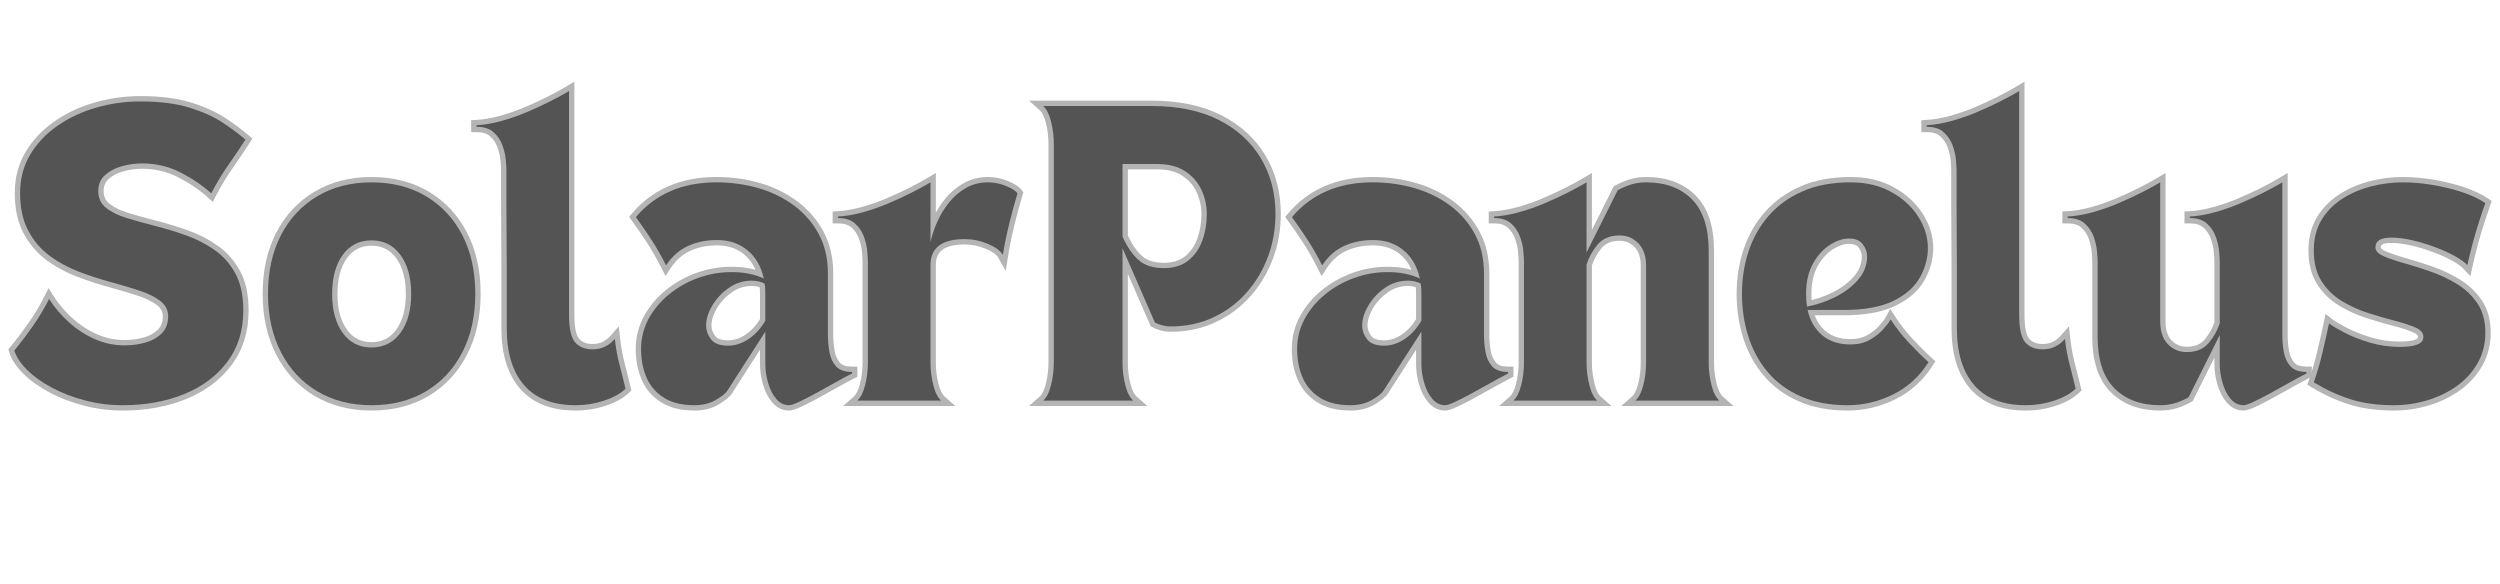
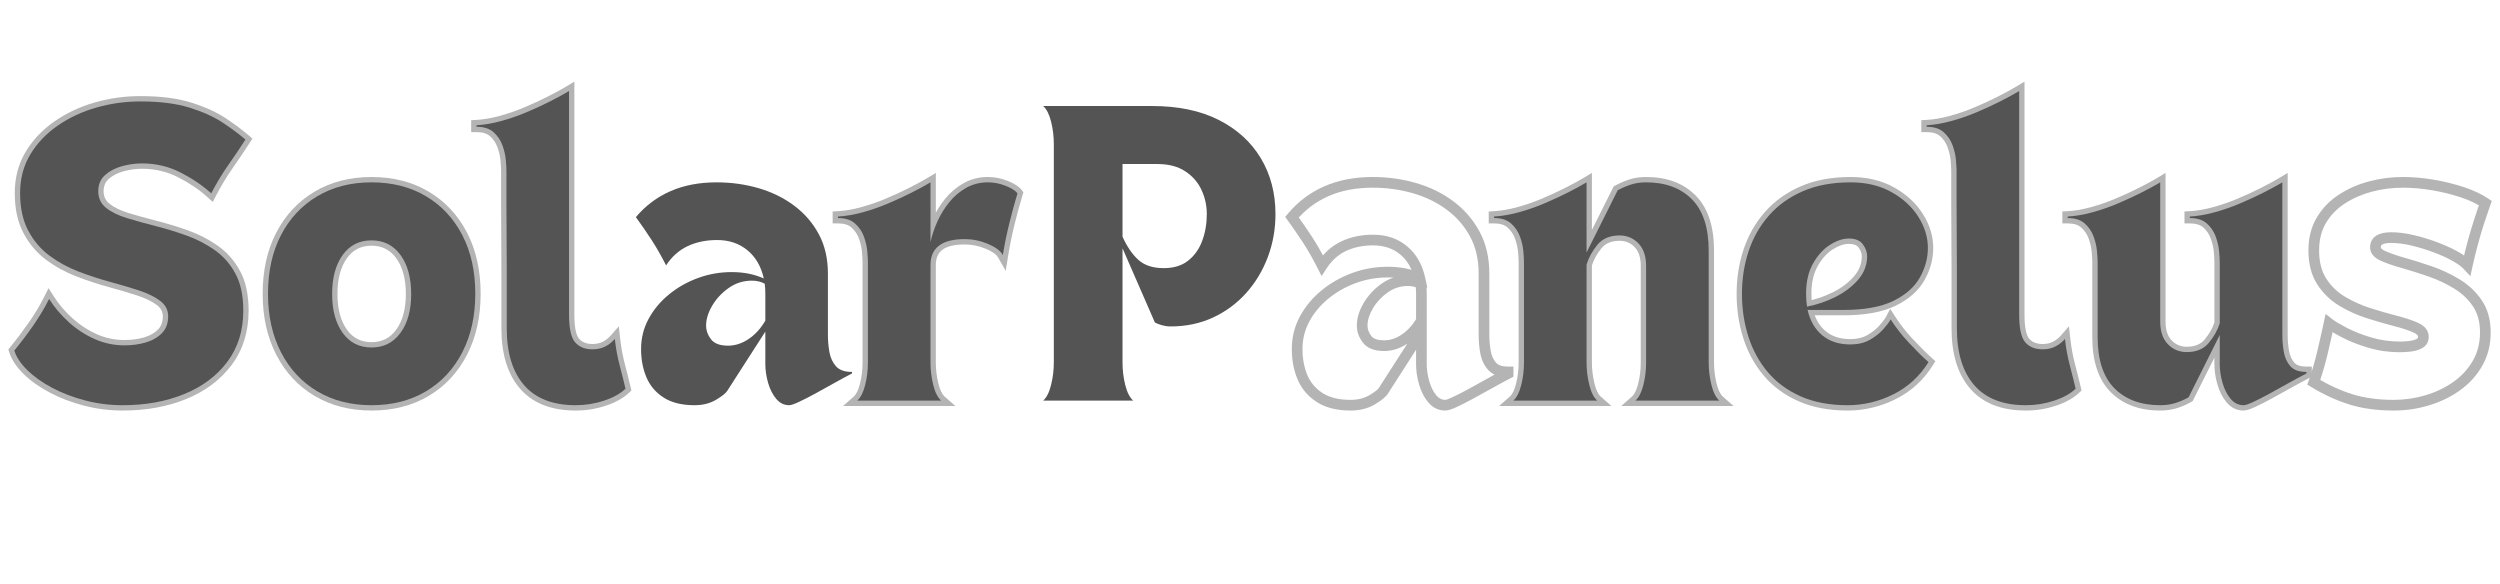
<svg xmlns="http://www.w3.org/2000/svg" width="2445" zoomAndPan="magnify" viewBox="0 0 1833.75 428.25" height="571" preserveAspectRatio="xMidYMid meet" version="1.2">
  <defs />
  <g id="9eacf85a1a">
    <g style="fill:#b4b4b4;fill-opacity:1;">
      <g transform="translate(6.014, 293.86)">
        <path style="stroke:none" d="M 1.449 -39.211 C 6.16 -44.953 10.727 -50.992 15.148 -57.328 C 19.52 -63.594 23.301 -69.926 26.5 -76.32 L 29.602 -82.523 L 33.316 -76.668 C 37.008 -70.844 41.602 -65.438 47.086 -60.449 C 52.52 -55.512 58.512 -51.598 65.066 -48.707 C 71.504 -45.871 78.254 -44.449 85.32 -44.449 C 90.469 -44.449 95.289 -45.105 99.781 -46.422 C 103.977 -47.648 107.363 -49.582 109.945 -52.227 C 112.262 -54.602 113.422 -57.793 113.422 -61.805 C 113.422 -65.133 111.965 -67.895 109.047 -70.098 C 105.438 -72.82 100.633 -75.16 94.629 -77.113 C 88.273 -79.184 81.281 -81.254 73.652 -83.328 C 65.836 -85.453 57.984 -88.031 50.098 -91.066 C 42 -94.18 34.598 -98.234 27.891 -103.223 C 21 -108.352 15.438 -114.91 11.203 -122.895 C 6.945 -130.934 4.816 -140.727 4.816 -152.273 C 4.816 -163.602 7.504 -173.719 12.879 -182.629 C 18.172 -191.395 25.266 -198.848 34.164 -204.988 C 42.949 -211.055 52.777 -215.641 63.641 -218.742 C 74.441 -221.828 85.551 -223.375 96.965 -223.375 C 111.695 -223.375 124.141 -221.785 134.297 -218.605 C 144.434 -215.43 152.906 -211.578 159.711 -207.039 C 166.344 -202.617 171.961 -198.414 176.562 -194.426 L 179.125 -192.203 L 177.297 -189.348 C 173.535 -183.48 169.359 -177.277 164.777 -170.738 C 160.32 -164.387 156.195 -157.555 152.391 -150.242 L 150.047 -145.734 L 146.281 -149.148 C 140.121 -154.734 132.867 -159.652 124.52 -163.898 C 116.422 -168.016 107.609 -170.078 98.082 -170.078 C 93.656 -170.078 89.148 -169.449 84.559 -168.199 C 80.223 -167.016 76.605 -165.137 73.703 -162.559 C 71.219 -160.352 69.98 -157.371 69.98 -153.617 C 69.98 -149.793 71.395 -146.742 74.227 -144.469 C 77.641 -141.723 82.281 -139.453 88.145 -137.66 C 94.43 -135.738 101.352 -133.812 108.902 -131.887 C 116.637 -129.918 124.328 -127.566 131.98 -124.84 C 139.855 -122.031 147.113 -118.285 153.75 -113.602 C 160.598 -108.766 166.074 -102.531 170.172 -94.898 C 174.289 -87.227 176.348 -77.613 176.348 -66.059 C 176.348 -50.562 172.207 -37.273 163.922 -26.203 C 155.723 -15.246 144.609 -6.91 130.578 -1.188 C 116.742 4.457 101.207 7.277 83.977 7.277 C 74.234 7.277 64.762 6.078 55.555 3.68 C 46.375 1.289 37.996 -1.918 30.41 -5.945 C 22.758 -10.004 16.371 -14.555 11.246 -19.602 C 5.93 -24.836 2.426 -30.156 0.738 -35.555 L 0.105 -37.574 Z M 7.508 -34.238 L 4.48 -36.727 L 8.219 -37.895 C 9.516 -33.742 12.359 -29.504 16.746 -25.188 C 21.324 -20.676 27.105 -16.57 34.082 -12.867 C 41.129 -9.129 48.945 -6.141 57.531 -3.902 C 66.09 -1.676 74.906 -0.559 83.977 -0.559 C 100.184 -0.559 114.73 -3.188 127.617 -8.441 C 140.309 -13.617 150.316 -21.105 157.645 -30.898 C 164.887 -40.578 168.508 -52.301 168.508 -66.059 C 168.508 -76.301 166.762 -84.68 163.266 -91.191 C 159.75 -97.738 155.07 -103.074 149.23 -107.199 C 143.18 -111.469 136.551 -114.891 129.348 -117.457 C 121.926 -120.102 114.465 -122.383 106.969 -124.293 C 99.293 -126.25 92.254 -128.207 85.852 -130.164 C 79.027 -132.254 73.516 -134.984 69.316 -138.359 C 64.531 -142.203 62.141 -147.289 62.141 -153.617 C 62.141 -159.719 64.258 -164.648 68.496 -168.414 C 72.312 -171.809 76.98 -174.258 82.496 -175.762 C 87.762 -177.195 92.957 -177.914 98.082 -177.914 C 108.859 -177.914 118.859 -175.57 128.074 -170.883 C 137.047 -166.32 144.871 -161.012 151.547 -154.953 L 148.914 -152.051 L 145.438 -153.859 C 149.398 -161.477 153.707 -168.602 158.359 -175.238 C 162.883 -181.688 166.992 -187.801 170.695 -193.578 L 173.996 -191.461 L 171.43 -188.5 C 167.074 -192.273 161.719 -196.281 155.363 -200.52 C 149.18 -204.641 141.379 -208.176 131.957 -211.125 C 122.559 -214.066 110.895 -215.535 96.965 -215.535 C 86.281 -215.535 75.891 -214.094 65.793 -211.207 C 55.758 -208.34 46.695 -204.117 38.617 -198.539 C 30.645 -193.035 24.301 -186.383 19.59 -178.578 C 14.965 -170.914 12.652 -162.145 12.652 -152.273 C 12.652 -142.027 14.477 -133.457 18.129 -126.566 C 21.809 -119.621 26.625 -113.938 32.57 -109.512 C 38.703 -104.949 45.484 -101.238 52.91 -98.383 C 60.551 -95.441 68.148 -92.945 75.711 -90.891 C 83.461 -88.785 90.574 -86.676 97.055 -84.566 C 103.891 -82.34 109.461 -79.602 113.766 -76.355 C 118.762 -72.586 121.258 -67.734 121.258 -61.805 C 121.258 -55.664 119.359 -50.648 115.555 -46.75 C 112.016 -43.125 107.492 -40.508 101.98 -38.898 C 96.77 -37.375 91.215 -36.613 85.32 -36.613 C 77.156 -36.613 69.348 -38.254 61.902 -41.535 C 54.574 -44.77 47.875 -49.141 41.816 -54.652 C 35.805 -60.113 30.766 -66.055 26.699 -72.473 L 30.008 -74.57 L 33.512 -72.816 C 30.145 -66.078 26.164 -59.422 21.578 -52.844 C 17.039 -46.344 12.352 -40.141 7.508 -34.238 Z M 7.508 -34.238 " />
      </g>
    </g>
    <g style="fill:#b4b4b4;fill-opacity:1;">
      <g transform="translate(189.862, 293.86)">
        <path style="stroke:none" d="M 82.633 7.277 C 66.836 7.277 52.918 3.699 40.879 -3.461 C 28.816 -10.637 19.438 -20.715 12.75 -33.699 C 6.117 -46.578 2.801 -61.469 2.801 -78.375 C 2.801 -95.434 6.117 -110.367 12.754 -123.176 C 19.445 -136.078 28.82 -146.117 40.879 -153.293 C 52.918 -160.449 66.836 -164.031 82.633 -164.031 C 98.578 -164.031 112.57 -160.449 124.605 -153.293 C 136.668 -146.117 146.043 -136.078 152.73 -123.176 C 159.367 -110.367 162.688 -95.434 162.688 -78.375 C 162.688 -61.469 159.371 -46.578 152.734 -33.699 C 146.047 -20.715 136.672 -10.637 124.605 -3.461 C 112.57 3.699 98.578 7.277 82.633 7.277 Z M 82.633 -0.559 C 97.141 -0.559 109.797 -3.773 120.602 -10.199 C 131.375 -16.609 139.766 -25.637 145.766 -37.289 C 151.82 -49.043 154.848 -62.738 154.848 -78.375 C 154.848 -94.16 151.824 -107.891 145.773 -119.566 C 139.77 -131.148 131.379 -140.145 120.602 -146.555 C 109.797 -152.98 97.141 -156.191 82.633 -156.191 C 68.27 -156.191 55.691 -152.98 44.887 -146.555 C 34.105 -140.145 25.715 -131.148 19.715 -119.566 C 13.664 -107.891 10.637 -94.16 10.637 -78.375 C 10.637 -62.738 13.664 -49.043 19.719 -37.289 C 25.719 -25.637 34.109 -16.609 44.887 -10.199 C 55.691 -3.773 68.27 -0.559 82.633 -0.559 Z M 57.664 -78.152 C 57.664 -67.199 59.992 -58.484 64.652 -52 C 69.02 -45.922 75.012 -42.883 82.633 -42.883 C 90.262 -42.883 96.297 -45.93 100.738 -52.023 C 105.461 -58.5 107.824 -67.211 107.824 -78.152 C 107.824 -89.246 105.461 -98.027 100.738 -104.508 C 96.297 -110.598 90.262 -113.645 82.633 -113.645 C 75.012 -113.645 69.02 -110.605 64.652 -104.527 C 59.992 -98.047 57.664 -89.254 57.664 -78.152 Z M 49.824 -78.152 C 49.824 -90.938 52.645 -101.254 58.289 -109.102 C 64.219 -117.355 72.336 -121.484 82.633 -121.484 C 92.918 -121.484 101.062 -117.363 107.07 -109.125 C 112.797 -101.27 115.66 -90.945 115.66 -78.152 C 115.66 -65.508 112.797 -55.258 107.07 -47.402 C 101.062 -39.164 92.918 -35.047 82.633 -35.047 C 72.336 -35.047 64.219 -39.172 58.289 -47.426 C 52.645 -55.273 49.824 -65.516 49.824 -78.152 Z M 49.824 -78.152 " />
      </g>
    </g>
    <g style="fill:#b4b4b4;fill-opacity:1;">
      <g transform="translate(360.723, 293.86)">
        <path style="stroke:none" d="M 6.828 -168.844 C 6.828 -170.375 6.684 -172.801 6.398 -176.121 C 6.129 -179.215 5.379 -182.469 4.152 -185.879 C 3.027 -188.996 1.219 -191.676 -1.277 -193.926 C -3.52 -195.941 -6.824 -196.949 -11.195 -196.949 L -15.117 -196.949 L -15.117 -205.699 L -11.406 -205.902 C -6.16 -206.184 -0.496 -207.148 5.582 -208.793 C 11.758 -210.465 17.859 -212.57 23.895 -215.117 C 30.004 -217.691 35.742 -220.34 41.113 -223.062 C 46.477 -225.781 50.988 -228.238 54.641 -230.43 L 60.574 -233.988 L 60.574 -63.148 C 60.574 -53.973 61.746 -48.039 64.09 -45.344 C 66.297 -42.809 69.566 -41.539 73.898 -41.539 C 76.715 -41.539 79.191 -42.074 81.328 -43.141 C 83.555 -44.254 85.543 -45.812 87.297 -47.816 L 93.156 -54.512 L 94.141 -45.668 C 94.867 -39.137 96.023 -32.832 97.617 -26.746 C 99.27 -20.441 100.695 -14.738 101.898 -9.633 L 102.41 -7.453 L 100.797 -5.906 C 96.641 -1.914 90.922 1.293 83.648 3.719 C 76.527 6.09 69.172 7.277 61.582 7.277 C 43.672 7.277 30.07 1.941 20.781 -8.734 C 11.629 -19.25 7.055 -34.031 7.055 -53.07 L 7.055 -96.629 C 7.055 -104.602 7.016 -112.613 6.941 -120.664 C 6.867 -128.738 6.828 -136.25 6.828 -143.203 Z M 14.668 -168.844 L 14.668 -143.203 C 14.668 -136.273 14.703 -128.785 14.781 -120.734 C 14.855 -112.664 14.891 -104.625 14.891 -96.629 L 14.891 -53.07 C 14.891 -35.984 18.824 -22.922 26.691 -13.883 C 34.422 -5 46.051 -0.559 61.582 -0.559 C 68.324 -0.559 74.852 -1.613 81.168 -3.719 C 87.328 -5.77 92.062 -8.387 95.367 -11.559 L 98.082 -8.734 L 94.27 -7.836 C 93.082 -12.879 91.672 -18.52 90.035 -24.758 C 88.348 -31.215 87.117 -37.895 86.352 -44.801 L 90.246 -45.234 L 93.195 -42.652 C 90.766 -39.879 87.977 -37.703 84.832 -36.133 C 81.594 -34.512 77.949 -33.703 73.898 -33.703 C 67.184 -33.703 61.941 -35.867 58.176 -40.199 C 54.551 -44.371 52.734 -52.02 52.734 -63.148 L 52.734 -227.066 L 56.656 -227.066 L 58.672 -223.707 C 54.859 -221.422 50.188 -218.875 44.656 -216.07 C 39.125 -213.266 33.219 -210.543 26.938 -207.895 C 20.582 -205.211 14.145 -202.992 7.629 -201.227 C 1.02 -199.438 -5.188 -198.387 -10.984 -198.074 L -11.195 -201.988 L -7.277 -201.988 L -7.277 -200.867 L -11.195 -200.867 L -11.195 -204.785 C -4.82 -204.785 0.234 -203.109 3.965 -199.75 C 7.438 -196.625 9.957 -192.887 11.523 -188.535 C 12.984 -184.484 13.879 -180.57 14.203 -176.797 C 14.512 -173.254 14.668 -170.602 14.668 -168.844 Z M 14.668 -168.844 " />
      </g>
    </g>
    <g style="fill:#b4b4b4;fill-opacity:1;">
      <g transform="translate(464.18, 293.86)">
-         <path style="stroke:none" d="M -0.762 -137.102 C 6.645 -145.93 15.555 -152.633 25.969 -157.207 C 36.324 -161.754 48.121 -164.031 61.359 -164.031 C 72.477 -164.031 83.105 -162.562 93.238 -159.621 C 103.473 -156.652 112.586 -152.191 120.578 -146.234 C 128.656 -140.219 135.07 -132.812 139.824 -124.02 C 144.617 -115.152 147.012 -104.863 147.012 -93.156 L 147.012 -48.145 C 147.012 -44.195 147.363 -40.246 148.07 -36.293 C 148.688 -32.844 149.98 -30.012 151.953 -27.801 C 153.637 -25.914 156.578 -24.969 160.785 -24.969 L 164.703 -24.969 L 164.703 -17.547 L 162.586 -16.449 C 158.297 -14.23 153.781 -11.789 149.047 -9.125 C 144.25 -6.426 139.641 -3.879 135.219 -1.48 C 130.746 0.945 126.797 2.957 123.363 4.559 C 119.48 6.371 116.578 7.277 114.652 7.277 C 109.699 7.277 105.523 5.242 102.125 1.164 C 99.16 -2.395 96.93 -6.789 95.434 -12.023 C 93.988 -17.078 93.27 -22.027 93.27 -26.871 L 93.27 -50.609 L 97.188 -50.609 L 100.496 -48.512 C 97.652 -44.02 94.469 -39.078 90.953 -33.688 C 87.453 -28.328 84.105 -23.121 80.906 -18.059 C 77.684 -12.969 74.949 -8.699 72.703 -5.25 L 69.418 -7.391 L 72.805 -5.414 C 71.422 -3.043 68.203 -0.344 63.148 2.688 C 58.051 5.75 52.078 7.277 45.234 7.277 C 35.215 7.277 26.969 5.207 20.504 1.059 C 13.996 -3.109 9.281 -8.664 6.355 -15.609 C 3.535 -22.289 2.129 -29.703 2.129 -37.844 C 2.129 -46.414 4.113 -54.387 8.082 -61.762 C 11.984 -69.008 17.27 -75.367 23.938 -80.844 C 30.547 -86.277 38.016 -90.523 46.344 -93.586 C 54.695 -96.66 63.43 -98.195 72.555 -98.195 C 81.93 -98.195 90.312 -96.508 97.695 -93.137 L 96.066 -89.574 L 92.238 -88.73 C 90.492 -96.66 86.941 -102.84 81.59 -107.266 C 76.266 -111.668 69.672 -113.871 61.805 -113.871 C 54.328 -113.871 47.68 -112.5 41.863 -109.766 C 36.191 -107.094 31.469 -102.859 27.691 -97.062 L 23.996 -91.391 L 20.918 -97.422 C 17.398 -104.316 13.957 -110.359 10.594 -115.547 C 7.199 -120.789 3.355 -126.367 -0.934 -132.285 L -2.73 -134.762 Z M 5.242 -132.062 L 2.238 -134.582 L 5.41 -136.883 C 9.781 -130.855 13.703 -125.164 17.172 -119.809 C 20.68 -114.395 24.254 -108.121 27.898 -100.984 L 24.41 -99.203 L 21.125 -101.34 C 25.711 -108.383 31.512 -113.555 38.527 -116.855 C 45.402 -120.09 53.16 -121.707 61.805 -121.707 C 71.555 -121.707 79.812 -118.906 86.586 -113.309 C 93.324 -107.734 97.762 -100.102 99.895 -90.418 L 101.586 -82.746 L 94.441 -86.008 C 88.09 -88.906 80.793 -90.355 72.555 -90.355 C 64.359 -90.355 56.527 -88.98 49.051 -86.23 C 41.555 -83.473 34.84 -79.66 28.91 -74.789 C 23.039 -69.965 18.395 -64.383 14.984 -58.043 C 11.637 -51.832 9.965 -45.098 9.965 -37.844 C 9.965 -30.758 11.168 -24.363 13.574 -18.652 C 15.875 -13.203 19.594 -8.832 24.73 -5.539 C 29.91 -2.219 36.742 -0.559 45.234 -0.559 C 50.633 -0.559 55.258 -1.719 59.117 -4.031 C 63.02 -6.375 65.328 -8.152 66.035 -9.363 L 66.082 -9.449 L 66.137 -9.531 C 68.367 -12.949 71.082 -17.188 74.281 -22.25 C 77.5 -27.34 80.871 -32.582 84.387 -37.973 C 87.887 -43.332 91.051 -48.242 93.875 -52.707 L 101.105 -64.121 L 101.105 -26.871 C 101.105 -22.758 101.727 -18.527 102.969 -14.176 C 104.164 -10.004 105.887 -6.562 108.148 -3.852 C 109.977 -1.656 112.145 -0.559 114.652 -0.559 C 115.418 -0.559 117.215 -1.223 120.051 -2.543 C 123.336 -4.078 127.148 -6.02 131.484 -8.371 C 135.871 -10.75 140.441 -13.277 145.203 -15.957 C 150.02 -18.664 154.613 -21.152 158.984 -23.41 L 160.785 -19.93 L 156.863 -19.93 L 156.863 -21.051 L 160.785 -21.051 L 160.785 -17.129 C 154.238 -17.129 149.344 -18.949 146.102 -22.582 C 143.148 -25.898 141.23 -30.008 140.355 -34.918 C 139.566 -39.324 139.176 -43.734 139.176 -48.145 L 139.176 -93.156 C 139.176 -103.543 137.094 -112.586 132.926 -120.293 C 128.723 -128.07 123.047 -134.621 115.895 -139.949 C 108.66 -145.34 100.383 -149.391 91.055 -152.094 C 81.637 -154.828 71.734 -156.191 61.359 -156.191 C 49.215 -156.191 38.473 -154.141 29.121 -150.031 C 19.824 -145.945 11.867 -139.957 5.242 -132.062 Z M 57.664 -55.086 C 57.664 -52.387 58.59 -49.82 60.445 -47.387 C 62.047 -45.281 65.188 -44.227 69.867 -44.227 C 74.293 -44.227 78.598 -45.645 82.785 -48.48 C 87.141 -51.43 90.812 -55.48 93.797 -60.633 L 97.188 -58.672 L 93.27 -58.672 L 93.27 -78.602 C 93.27 -79.719 93.234 -80.871 93.164 -82.066 C 93.094 -83.227 92.992 -84.273 92.859 -85.211 L 96.738 -85.766 L 94.836 -82.34 C 93.805 -82.914 92.684 -83.344 91.465 -83.633 C 90.195 -83.938 88.82 -84.086 87.332 -84.086 C 81.895 -84.086 76.973 -82.535 72.574 -79.43 C 67.957 -76.172 64.301 -72.246 61.602 -67.656 C 58.977 -63.195 57.664 -59.004 57.664 -55.086 Z M 49.824 -55.086 C 49.824 -60.426 51.5 -65.941 54.844 -71.629 C 58.117 -77.191 62.52 -81.926 68.055 -85.832 C 73.809 -89.895 80.234 -91.926 87.332 -91.926 C 89.434 -91.926 91.414 -91.703 93.281 -91.258 C 95.195 -90.801 96.984 -90.113 98.641 -89.191 L 100.344 -88.246 L 100.617 -86.32 C 100.781 -85.168 100.906 -83.902 100.988 -82.527 C 101.066 -81.18 101.105 -79.871 101.105 -78.602 L 101.105 -57.617 L 100.578 -56.707 C 96.992 -50.516 92.527 -45.609 87.18 -41.988 C 81.664 -38.254 75.895 -36.391 69.867 -36.391 C 62.602 -36.391 57.383 -38.473 54.211 -42.637 C 51.285 -46.473 49.824 -50.621 49.824 -55.086 Z M 49.824 -55.086 " />
-       </g>
+         </g>
    </g>
    <g style="fill:#b4b4b4;fill-opacity:1;">
      <g transform="translate(623.62, 293.86)">
        <path style="stroke:none" d="M -9.168 -138.945 C -3.922 -139.227 1.742 -140.191 7.82 -141.836 C 13.996 -143.508 20.102 -145.617 26.133 -148.16 C 32.246 -150.738 37.984 -153.387 43.352 -156.105 C 48.715 -158.824 53.227 -161.281 56.879 -163.473 L 62.812 -167.035 L 62.812 -116.223 L 58.895 -116.223 L 55.062 -117.035 C 56.164 -122.234 57.93 -127.539 60.359 -132.941 C 62.812 -138.402 65.898 -143.43 69.621 -148.023 C 73.445 -152.742 77.961 -156.566 83.172 -159.496 C 88.547 -162.52 94.488 -164.031 100.992 -164.031 C 105.98 -164.031 110.836 -163.078 115.559 -161.172 C 120.473 -159.188 123.895 -156.945 125.82 -154.441 L 127.051 -152.84 L 126.465 -150.91 C 124.395 -144.109 122.398 -136.789 120.477 -128.949 C 118.559 -121.141 117.012 -113.555 115.836 -106.195 L 114.078 -95.219 L 108.562 -104.871 C 107.211 -107.234 104.184 -109.402 99.48 -111.375 C 94.441 -113.484 89.273 -114.543 83.977 -114.543 C 76.492 -114.543 71.012 -113.223 67.535 -110.582 C 64.387 -108.191 62.812 -104.473 62.812 -99.426 L 62.812 -27.992 C 62.812 -22.785 63.445 -17.613 64.715 -12.473 C 65.863 -7.816 67.398 -4.637 69.324 -2.938 L 77.098 3.918 L -5.215 3.918 L 2.559 -2.938 C 4.488 -4.641 6.023 -7.785 7.172 -12.371 C 8.438 -17.434 9.07 -22.566 9.07 -27.77 L 9.07 -101.891 C 9.07 -103.418 8.926 -105.844 8.637 -109.164 C 8.367 -112.258 7.617 -115.512 6.391 -118.926 C 5.27 -122.039 3.461 -124.719 0.961 -126.969 C -1.277 -128.984 -4.586 -129.992 -8.957 -129.992 L -12.875 -129.992 L -12.875 -138.746 Z M -8.746 -131.117 L -8.957 -135.031 L -5.039 -135.031 L -5.039 -133.91 L -8.957 -133.91 L -8.957 -137.832 C -2.582 -137.832 2.473 -136.152 6.203 -132.793 C 9.68 -129.668 12.199 -125.93 13.766 -121.578 C 15.223 -117.527 16.117 -113.613 16.445 -109.844 C 16.754 -106.297 16.906 -103.645 16.906 -101.891 L 16.906 -27.77 C 16.906 -21.922 16.195 -16.156 14.773 -10.469 C 13.234 -4.309 10.891 0.16 7.742 2.938 L 5.152 0 L 5.152 -3.918 L 66.73 -3.918 L 66.73 0 L 64.141 2.938 C 60.988 0.16 58.645 -4.352 57.105 -10.594 C 55.684 -16.352 54.977 -22.152 54.977 -27.992 L 54.977 -99.426 C 54.977 -107.066 57.582 -112.867 62.797 -116.824 C 67.676 -120.527 74.734 -122.379 83.977 -122.379 C 90.32 -122.379 96.5 -121.121 102.508 -118.605 C 108.852 -115.945 113.137 -112.664 115.367 -108.762 L 111.965 -106.816 L 108.098 -107.434 C 109.309 -115.004 110.898 -122.797 112.863 -130.816 C 114.82 -138.797 116.855 -146.254 118.965 -153.191 L 122.715 -152.051 L 119.609 -149.66 C 118.551 -151.039 116.223 -152.453 112.629 -153.902 C 108.844 -155.43 104.965 -156.191 100.992 -156.191 C 95.855 -156.191 91.195 -155.016 87.016 -152.664 C 82.672 -150.223 78.906 -147.031 75.711 -143.09 C 72.418 -139.023 69.684 -134.57 67.508 -129.73 C 65.309 -124.836 63.715 -120.062 62.727 -115.406 L 54.977 -116.223 L 54.977 -160.113 L 58.895 -160.113 L 60.91 -156.75 C 57.098 -154.465 52.426 -151.918 46.895 -149.113 C 41.363 -146.312 35.457 -143.586 29.18 -140.938 C 22.82 -138.258 16.383 -136.035 9.867 -134.273 C 3.258 -132.484 -2.945 -131.434 -8.746 -131.117 Z M -8.746 -131.117 " />
      </g>
    </g>
    <g style="fill:#b4b4b4;fill-opacity:1;">
      <g transform="translate(760.667, 293.86)">
-         <path style="stroke:none" d="M 1.887 -2.938 C 3.812 -4.637 5.348 -7.816 6.496 -12.473 C 7.762 -17.613 8.398 -22.785 8.398 -27.992 L 8.398 -188.105 C 8.398 -193.453 7.766 -198.66 6.5 -203.723 C 5.352 -208.309 3.816 -211.453 1.887 -213.156 L -5.887 -220.016 L 84.422 -220.016 C 104.156 -220.016 121.016 -216.477 135.008 -209.402 C 149.117 -202.27 159.949 -192.41 167.504 -179.82 C 175.043 -167.254 178.809 -152.922 178.809 -136.824 C 178.809 -125.301 176.859 -114.355 172.961 -103.98 C 169.059 -93.598 163.547 -84.418 156.43 -76.438 C 149.281 -68.426 140.762 -62.105 130.871 -57.473 C 120.938 -52.82 109.934 -50.496 97.859 -50.496 C 95.402 -50.496 92.953 -50.844 90.512 -51.543 C 88.133 -52.223 86.141 -53.008 84.535 -53.902 L 83.375 -54.543 L 59.109 -110.176 L 62.703 -111.742 L 66.621 -111.742 L 66.621 -27.77 C 66.621 -22.566 67.254 -17.434 68.52 -12.371 C 69.664 -7.785 71.203 -4.641 73.133 -2.938 L 80.902 3.918 L -5.887 3.918 Z M 7.07 2.938 L 4.48 0 L 4.48 -3.918 L 70.539 -3.918 L 70.539 0 L 67.945 2.938 C 64.801 0.16 62.457 -4.309 60.914 -10.469 C 59.492 -16.156 58.781 -21.922 58.781 -27.77 L 58.781 -111.742 L 66.293 -113.309 L 90.031 -58.895 L 86.438 -57.328 L 88.34 -60.754 C 89.422 -60.152 90.863 -59.594 92.664 -59.078 C 94.402 -58.582 96.133 -58.336 97.859 -58.336 C 108.773 -58.336 118.668 -60.414 127.547 -64.57 C 136.469 -68.746 144.145 -74.441 150.582 -81.656 C 157.051 -88.906 162.062 -97.27 165.625 -106.738 C 169.191 -116.223 170.973 -126.25 170.973 -136.824 C 170.973 -151.477 167.574 -164.465 160.781 -175.785 C 154.004 -187.082 144.234 -195.957 131.473 -202.41 C 118.594 -208.922 102.91 -212.176 84.422 -212.176 L 4.48 -212.176 L 4.48 -216.094 L 7.07 -219.035 C 10.219 -216.258 12.562 -211.789 14.102 -205.625 C 15.523 -199.938 16.234 -194.098 16.234 -188.105 L 16.234 -27.992 C 16.234 -22.152 15.527 -16.352 14.105 -10.594 C 12.566 -4.352 10.223 0.16 7.07 2.938 Z M 88.23 -169.629 L 62.703 -169.629 L 62.703 -173.547 L 66.621 -173.547 L 66.621 -120.25 L 62.703 -120.25 L 66.277 -121.855 C 69.336 -115.043 72.898 -109.809 76.969 -106.145 C 80.699 -102.785 86.023 -101.105 92.934 -101.105 C 99.34 -101.105 104.5 -102.652 108.418 -105.746 C 112.469 -108.949 115.488 -113.23 117.473 -118.59 C 119.551 -124.195 120.586 -130.273 120.586 -136.824 C 120.586 -142.512 119.402 -147.895 117.035 -152.969 C 114.738 -157.891 111.215 -161.902 106.465 -165.004 C 101.742 -168.086 95.664 -169.629 88.23 -169.629 Z M 88.23 -177.469 C 97.219 -177.469 104.723 -175.5 110.75 -171.566 C 116.75 -167.652 121.211 -162.555 124.141 -156.281 C 126.996 -150.16 128.426 -143.672 128.426 -136.824 C 128.426 -129.34 127.223 -122.352 124.824 -115.867 C 122.328 -109.133 118.48 -103.711 113.277 -99.598 C 107.938 -95.379 101.156 -93.27 92.934 -93.27 C 84.016 -93.27 76.949 -95.617 71.723 -100.32 C 66.836 -104.719 62.637 -110.828 59.125 -118.648 L 58.781 -119.414 L 58.781 -177.469 Z M 88.23 -177.469 " />
-       </g>
+         </g>
    </g>
    <g style="fill:#b4b4b4;fill-opacity:1;">
      <g transform="translate(945.411, 293.86)">
        <path style="stroke:none" d="M -0.762 -137.102 C 6.645 -145.93 15.555 -152.633 25.969 -157.207 C 36.324 -161.754 48.121 -164.031 61.359 -164.031 C 72.477 -164.031 83.105 -162.562 93.238 -159.621 C 103.473 -156.652 112.586 -152.191 120.578 -146.234 C 128.656 -140.219 135.07 -132.812 139.824 -124.02 C 144.617 -115.152 147.012 -104.863 147.012 -93.156 L 147.012 -48.145 C 147.012 -44.195 147.363 -40.246 148.07 -36.293 C 148.688 -32.844 149.98 -30.012 151.953 -27.801 C 153.637 -25.914 156.578 -24.969 160.785 -24.969 L 164.703 -24.969 L 164.703 -17.547 L 162.586 -16.449 C 158.297 -14.23 153.781 -11.789 149.047 -9.125 C 144.25 -6.426 139.641 -3.879 135.219 -1.48 C 130.746 0.945 126.797 2.957 123.363 4.559 C 119.48 6.371 116.578 7.277 114.652 7.277 C 109.699 7.277 105.523 5.242 102.125 1.164 C 99.16 -2.395 96.93 -6.789 95.434 -12.023 C 93.988 -17.078 93.27 -22.027 93.27 -26.871 L 93.27 -50.609 L 97.188 -50.609 L 100.496 -48.512 C 97.652 -44.02 94.469 -39.078 90.953 -33.688 C 87.453 -28.328 84.105 -23.121 80.906 -18.059 C 77.684 -12.969 74.949 -8.699 72.703 -5.25 L 69.418 -7.391 L 72.805 -5.414 C 71.422 -3.043 68.203 -0.344 63.148 2.688 C 58.051 5.75 52.078 7.277 45.234 7.277 C 35.215 7.277 26.969 5.207 20.504 1.059 C 13.996 -3.109 9.281 -8.664 6.355 -15.609 C 3.535 -22.289 2.129 -29.703 2.129 -37.844 C 2.129 -46.414 4.113 -54.387 8.082 -61.762 C 11.984 -69.008 17.27 -75.367 23.938 -80.844 C 30.547 -86.277 38.016 -90.523 46.344 -93.586 C 54.695 -96.66 63.43 -98.195 72.555 -98.195 C 81.93 -98.195 90.312 -96.508 97.695 -93.137 L 96.066 -89.574 L 92.238 -88.73 C 90.492 -96.66 86.941 -102.84 81.59 -107.266 C 76.266 -111.668 69.672 -113.871 61.805 -113.871 C 54.328 -113.871 47.68 -112.5 41.863 -109.766 C 36.191 -107.094 31.469 -102.859 27.691 -97.062 L 23.996 -91.391 L 20.918 -97.422 C 17.398 -104.316 13.957 -110.359 10.594 -115.547 C 7.199 -120.789 3.355 -126.367 -0.934 -132.285 L -2.73 -134.762 Z M 5.242 -132.062 L 2.238 -134.582 L 5.41 -136.883 C 9.781 -130.855 13.703 -125.164 17.172 -119.809 C 20.68 -114.395 24.254 -108.121 27.898 -100.984 L 24.41 -99.203 L 21.125 -101.34 C 25.711 -108.383 31.512 -113.555 38.527 -116.855 C 45.402 -120.09 53.16 -121.707 61.805 -121.707 C 71.555 -121.707 79.812 -118.906 86.586 -113.309 C 93.324 -107.734 97.762 -100.102 99.895 -90.418 L 101.586 -82.746 L 94.441 -86.008 C 88.09 -88.906 80.793 -90.355 72.555 -90.355 C 64.359 -90.355 56.527 -88.98 49.051 -86.23 C 41.555 -83.473 34.84 -79.66 28.91 -74.789 C 23.039 -69.965 18.395 -64.383 14.984 -58.043 C 11.637 -51.832 9.965 -45.098 9.965 -37.844 C 9.965 -30.758 11.168 -24.363 13.574 -18.652 C 15.875 -13.203 19.594 -8.832 24.73 -5.539 C 29.91 -2.219 36.742 -0.559 45.234 -0.559 C 50.633 -0.559 55.258 -1.719 59.117 -4.031 C 63.02 -6.375 65.328 -8.152 66.035 -9.363 L 66.082 -9.449 L 66.137 -9.531 C 68.367 -12.949 71.082 -17.188 74.281 -22.25 C 77.5 -27.34 80.871 -32.582 84.387 -37.973 C 87.887 -43.332 91.051 -48.242 93.875 -52.707 L 101.105 -64.121 L 101.105 -26.871 C 101.105 -22.758 101.727 -18.527 102.969 -14.176 C 104.164 -10.004 105.887 -6.562 108.148 -3.852 C 109.977 -1.656 112.145 -0.559 114.652 -0.559 C 115.418 -0.559 117.215 -1.223 120.051 -2.543 C 123.336 -4.078 127.148 -6.02 131.484 -8.371 C 135.871 -10.75 140.441 -13.277 145.203 -15.957 C 150.02 -18.664 154.613 -21.152 158.984 -23.41 L 160.785 -19.93 L 156.863 -19.93 L 156.863 -21.051 L 160.785 -21.051 L 160.785 -17.129 C 154.238 -17.129 149.344 -18.949 146.102 -22.582 C 143.148 -25.898 141.23 -30.008 140.355 -34.918 C 139.566 -39.324 139.176 -43.734 139.176 -48.145 L 139.176 -93.156 C 139.176 -103.543 137.094 -112.586 132.926 -120.293 C 128.723 -128.07 123.047 -134.621 115.895 -139.949 C 108.66 -145.34 100.383 -149.391 91.055 -152.094 C 81.637 -154.828 71.734 -156.191 61.359 -156.191 C 49.215 -156.191 38.473 -154.141 29.121 -150.031 C 19.824 -145.945 11.867 -139.957 5.242 -132.062 Z M 57.664 -55.086 C 57.664 -52.387 58.59 -49.82 60.445 -47.387 C 62.047 -45.281 65.188 -44.227 69.867 -44.227 C 74.293 -44.227 78.598 -45.645 82.785 -48.48 C 87.141 -51.43 90.812 -55.48 93.797 -60.633 L 97.188 -58.672 L 93.27 -58.672 L 93.27 -78.602 C 93.27 -79.719 93.234 -80.871 93.164 -82.066 C 93.094 -83.227 92.992 -84.273 92.859 -85.211 L 96.738 -85.766 L 94.836 -82.34 C 93.805 -82.914 92.684 -83.344 91.465 -83.633 C 90.195 -83.938 88.82 -84.086 87.332 -84.086 C 81.895 -84.086 76.973 -82.535 72.574 -79.43 C 67.957 -76.172 64.301 -72.246 61.602 -67.656 C 58.977 -63.195 57.664 -59.004 57.664 -55.086 Z M 49.824 -55.086 C 49.824 -60.426 51.5 -65.941 54.844 -71.629 C 58.117 -77.191 62.52 -81.926 68.055 -85.832 C 73.809 -89.895 80.234 -91.926 87.332 -91.926 C 89.434 -91.926 91.414 -91.703 93.281 -91.258 C 95.195 -90.801 96.984 -90.113 98.641 -89.191 L 100.344 -88.246 L 100.617 -86.32 C 100.781 -85.168 100.906 -83.902 100.988 -82.527 C 101.066 -81.18 101.105 -79.871 101.105 -78.602 L 101.105 -57.617 L 100.578 -56.707 C 96.992 -50.516 92.527 -45.609 87.18 -41.988 C 81.664 -38.254 75.895 -36.391 69.867 -36.391 C 62.602 -36.391 57.383 -38.473 54.211 -42.637 C 51.285 -46.473 49.824 -50.621 49.824 -55.086 Z M 49.824 -55.086 " />
      </g>
    </g>
    <g style="fill:#b4b4b4;fill-opacity:1;">
      <g transform="translate(1104.851, 293.86)">
        <path style="stroke:none" d="M -12.875 -133.91 L -12.875 -138.746 L -9.168 -138.945 C -3.922 -139.227 1.742 -140.191 7.82 -141.836 C 13.996 -143.508 20.102 -145.617 26.133 -148.16 C 32.246 -150.738 37.984 -153.387 43.352 -156.105 C 48.715 -158.824 53.227 -161.281 56.879 -163.473 L 62.812 -167.035 L 62.812 -108.609 L 58.895 -108.609 L 55.391 -110.359 L 78.777 -157.137 L 79.848 -157.723 C 83.039 -159.48 86.43 -160.957 90.012 -162.148 C 93.773 -163.402 97.957 -164.031 102.562 -164.031 C 117.832 -164.031 129.957 -159.5 138.934 -150.441 C 147.902 -141.395 152.387 -127.895 152.387 -109.949 L 152.387 -27.992 C 152.387 -22.785 153.02 -17.613 154.289 -12.473 C 155.438 -7.816 156.973 -4.637 158.898 -2.938 L 166.668 3.918 L 84.359 3.918 L 92.129 -2.938 C 94.059 -4.641 95.598 -7.785 96.742 -12.371 C 98.008 -17.434 98.641 -22.566 98.641 -27.77 L 98.641 -98.754 C 98.641 -104.867 97.141 -109.484 94.137 -112.609 C 91.176 -115.688 87.492 -117.23 83.078 -117.23 C 77.285 -117.23 72.914 -115.461 69.965 -111.922 C 66.566 -107.84 64.121 -103.43 62.633 -98.699 L 58.895 -99.875 L 62.812 -99.875 L 62.812 -27.992 C 62.812 -22.785 63.445 -17.613 64.715 -12.473 C 65.863 -7.816 67.398 -4.637 69.324 -2.938 L 77.098 3.918 L -5.215 3.918 L 2.559 -2.938 C 4.488 -4.641 6.023 -7.785 7.172 -12.371 C 8.438 -17.434 9.07 -22.566 9.07 -27.77 L 9.07 -101.891 C 9.07 -103.418 8.926 -105.844 8.637 -109.164 C 8.367 -112.258 7.617 -115.512 6.391 -118.926 C 5.27 -122.039 3.461 -124.719 0.961 -126.969 C -1.277 -128.984 -4.586 -129.992 -8.957 -129.992 L -12.875 -129.992 Z M -5.039 -133.91 L -8.957 -133.91 L -8.957 -137.832 C -2.582 -137.832 2.473 -136.152 6.203 -132.793 C 9.68 -129.668 12.199 -125.93 13.766 -121.578 C 15.223 -117.527 16.117 -113.613 16.445 -109.844 C 16.754 -106.297 16.906 -103.645 16.906 -101.891 L 16.906 -27.77 C 16.906 -21.922 16.195 -16.156 14.773 -10.469 C 13.234 -4.309 10.891 0.16 7.742 2.938 L 5.152 0 L 5.152 -3.918 L 66.73 -3.918 L 66.73 0 L 64.141 2.938 C 60.988 0.16 58.645 -4.352 57.105 -10.594 C 55.684 -16.352 54.977 -22.152 54.977 -27.992 L 54.977 -100.477 L 55.156 -101.051 C 56.953 -106.766 59.883 -112.062 63.945 -116.938 C 68.461 -122.355 74.84 -125.066 83.078 -125.066 C 89.715 -125.066 95.285 -122.727 99.789 -118.043 C 104.25 -113.402 106.48 -106.973 106.48 -98.754 L 106.48 -27.77 C 106.48 -21.922 105.77 -16.156 104.348 -10.469 C 102.809 -4.309 100.465 0.16 97.316 2.938 L 94.723 0 L 94.723 -3.918 L 156.305 -3.918 L 156.305 0 L 153.711 2.938 C 150.562 0.16 148.219 -4.352 146.68 -10.594 C 145.258 -16.352 144.547 -22.152 144.547 -27.992 L 144.547 -109.949 C 144.547 -125.746 140.82 -137.402 133.367 -144.926 C 125.922 -152.438 115.656 -156.191 102.562 -156.191 C 98.805 -156.191 95.449 -155.699 92.492 -154.715 C 89.359 -153.672 86.402 -152.383 83.625 -150.855 L 81.734 -154.289 L 85.242 -152.539 L 62.398 -106.855 L 54.977 -108.609 L 54.977 -160.113 L 58.895 -160.113 L 60.91 -156.75 C 57.098 -154.465 52.426 -151.918 46.895 -149.113 C 41.363 -146.312 35.457 -143.586 29.18 -140.938 C 22.82 -138.258 16.383 -136.035 9.867 -134.273 C 3.258 -132.484 -2.945 -131.434 -8.746 -131.117 L -8.957 -135.031 L -5.039 -135.031 Z M -5.039 -133.91 " />
      </g>
    </g>
    <g style="fill:#b4b4b4;fill-opacity:1;">
      <g transform="translate(1271.009, 293.86)">
        <path style="stroke:none" d="M 84.199 7.277 C 70.508 7.277 58.523 5 48.238 0.449 C 37.906 -4.125 29.375 -10.414 22.641 -18.414 C 15.965 -26.352 10.977 -35.492 7.688 -45.836 C 4.43 -56.078 2.801 -66.922 2.801 -78.375 C 2.801 -89.848 4.508 -100.711 7.926 -110.965 C 11.379 -121.324 16.602 -130.469 23.598 -138.406 C 30.621 -146.379 39.367 -152.648 49.824 -157.211 C 60.254 -161.758 72.457 -164.031 86.438 -164.031 C 98.457 -164.031 109.016 -161.516 118.117 -156.488 C 127.211 -151.465 134.285 -144.977 139.344 -137.023 C 144.457 -128.992 147.012 -120.641 147.012 -111.965 C 147.012 -103.816 144.867 -95.934 140.574 -88.32 C 136.219 -80.594 129.156 -74.352 119.395 -69.59 C 109.82 -64.922 97.043 -62.59 81.062 -62.59 L 54.863 -62.59 L 54.863 -66.508 L 58.688 -67.375 C 60.281 -60.324 63.426 -54.844 68.121 -50.934 C 72.77 -47.059 78.801 -45.121 86.215 -45.121 C 91.051 -45.121 95.145 -46.074 98.504 -47.973 C 102.086 -50 105.043 -52.312 107.371 -54.906 C 109.773 -57.586 111.426 -59.758 112.324 -61.426 L 115.48 -67.285 L 119.074 -61.68 C 122.676 -56.059 126.938 -50.605 131.852 -45.332 C 136.852 -39.965 141.625 -35.227 146.168 -31.125 L 148.609 -28.918 L 146.859 -26.129 C 139.898 -15.059 130.754 -6.707 119.418 -1.082 C 108.195 4.492 96.457 7.277 84.199 7.277 Z M 84.199 -0.559 C 95.23 -0.559 105.809 -3.074 115.934 -8.102 C 125.949 -13.074 134.047 -20.473 140.223 -30.301 L 143.539 -28.215 L 140.914 -25.309 C 136.203 -29.562 131.27 -34.457 126.117 -39.988 C 120.883 -45.609 116.332 -51.43 112.473 -57.453 L 115.773 -59.566 L 119.223 -57.707 C 118.031 -55.492 116.023 -52.812 113.203 -49.672 C 110.305 -46.441 106.691 -43.602 102.363 -41.152 C 97.809 -38.574 92.426 -37.285 86.215 -37.285 C 76.906 -37.285 69.203 -39.828 63.102 -44.91 C 57.051 -49.957 53.027 -56.867 51.043 -65.645 L 49.957 -70.426 L 81.062 -70.426 C 95.836 -70.426 107.469 -72.496 115.961 -76.637 C 124.262 -80.684 130.188 -85.863 133.746 -92.168 C 137.363 -98.59 139.176 -105.188 139.176 -111.965 C 139.176 -119.117 137.027 -126.066 132.734 -132.816 C 128.387 -139.645 122.254 -145.246 114.324 -149.629 C 106.406 -154.004 97.109 -156.191 86.438 -156.191 C 73.547 -156.191 62.387 -154.137 52.961 -150.027 C 43.562 -145.93 35.734 -140.328 29.477 -133.223 C 23.184 -126.082 18.48 -117.836 15.363 -108.488 C 12.211 -99.035 10.637 -89 10.637 -78.375 C 10.637 -67.734 12.145 -57.68 15.156 -48.215 C 18.133 -38.855 22.629 -30.605 28.641 -23.461 C 34.594 -16.383 42.184 -10.805 51.41 -6.719 C 60.684 -2.613 71.613 -0.559 84.199 -0.559 Z M 53.695 -72.824 C 60.5 -74.098 67.098 -76.336 73.488 -79.531 C 79.742 -82.656 84.902 -86.562 88.965 -91.246 C 92.73 -95.586 94.613 -100.477 94.613 -105.922 C 94.613 -108.047 93.82 -110.184 92.242 -112.328 C 90.934 -114.102 88.551 -114.988 85.094 -114.988 C 81.52 -114.988 77.625 -113.66 73.414 -111.004 C 69.117 -108.293 65.41 -104.199 62.301 -98.723 C 59.211 -93.277 57.664 -86.496 57.664 -78.375 C 57.664 -75.285 57.871 -72.344 58.293 -69.551 L 54.414 -68.973 Z M 55.137 -65.121 L 51.145 -64.371 L 50.539 -68.391 C 50.062 -71.57 49.824 -74.898 49.824 -78.375 C 49.824 -87.875 51.711 -95.945 55.488 -102.594 C 59.242 -109.211 63.824 -114.223 69.23 -117.633 C 74.723 -121.094 80.012 -122.828 85.094 -122.828 C 91.191 -122.828 95.676 -120.879 98.551 -116.977 C 101.148 -113.449 102.449 -109.766 102.449 -105.922 C 102.449 -98.527 99.926 -91.922 94.883 -86.109 C 90.141 -80.641 84.176 -76.109 76.992 -72.52 C 69.949 -68.996 62.664 -66.531 55.137 -65.121 Z M 55.137 -65.121 " />
      </g>
    </g>
    <g style="fill:#b4b4b4;fill-opacity:1;">
      <g transform="translate(1424.403, 293.86)">
        <path style="stroke:none" d="M 6.828 -168.844 C 6.828 -170.375 6.684 -172.801 6.398 -176.121 C 6.129 -179.215 5.379 -182.469 4.152 -185.879 C 3.027 -188.996 1.219 -191.676 -1.277 -193.926 C -3.52 -195.941 -6.824 -196.949 -11.195 -196.949 L -15.117 -196.949 L -15.117 -205.699 L -11.406 -205.902 C -6.16 -206.184 -0.496 -207.148 5.582 -208.793 C 11.758 -210.465 17.859 -212.57 23.895 -215.117 C 30.004 -217.691 35.742 -220.34 41.113 -223.062 C 46.477 -225.781 50.988 -228.238 54.641 -230.43 L 60.574 -233.988 L 60.574 -63.148 C 60.574 -53.973 61.746 -48.039 64.09 -45.344 C 66.297 -42.809 69.566 -41.539 73.898 -41.539 C 76.715 -41.539 79.191 -42.074 81.328 -43.141 C 83.555 -44.254 85.543 -45.812 87.297 -47.816 L 93.156 -54.512 L 94.141 -45.668 C 94.867 -39.137 96.023 -32.832 97.617 -26.746 C 99.27 -20.441 100.695 -14.738 101.898 -9.633 L 102.41 -7.453 L 100.797 -5.906 C 96.641 -1.914 90.922 1.293 83.648 3.719 C 76.527 6.09 69.172 7.277 61.582 7.277 C 43.672 7.277 30.07 1.941 20.781 -8.734 C 11.629 -19.25 7.055 -34.031 7.055 -53.07 L 7.055 -96.629 C 7.055 -104.602 7.016 -112.613 6.941 -120.664 C 6.867 -128.738 6.828 -136.25 6.828 -143.203 Z M 14.668 -168.844 L 14.668 -143.203 C 14.668 -136.273 14.703 -128.785 14.781 -120.734 C 14.855 -112.664 14.891 -104.625 14.891 -96.629 L 14.891 -53.07 C 14.891 -35.984 18.824 -22.922 26.691 -13.883 C 34.422 -5 46.051 -0.559 61.582 -0.559 C 68.324 -0.559 74.852 -1.613 81.168 -3.719 C 87.328 -5.77 92.062 -8.387 95.367 -11.559 L 98.082 -8.734 L 94.27 -7.836 C 93.082 -12.879 91.672 -18.52 90.035 -24.758 C 88.348 -31.215 87.117 -37.895 86.352 -44.801 L 90.246 -45.234 L 93.195 -42.652 C 90.766 -39.879 87.977 -37.703 84.832 -36.133 C 81.594 -34.512 77.949 -33.703 73.898 -33.703 C 67.184 -33.703 61.941 -35.867 58.176 -40.199 C 54.551 -44.371 52.734 -52.02 52.734 -63.148 L 52.734 -227.066 L 56.656 -227.066 L 58.672 -223.707 C 54.859 -221.422 50.188 -218.875 44.656 -216.07 C 39.125 -213.266 33.219 -210.543 26.938 -207.895 C 20.582 -205.211 14.145 -202.992 7.629 -201.227 C 1.02 -199.438 -5.188 -198.387 -10.984 -198.074 L -11.195 -201.988 L -7.277 -201.988 L -7.277 -200.867 L -11.195 -200.867 L -11.195 -204.785 C -4.82 -204.785 0.234 -203.109 3.965 -199.75 C 7.438 -196.625 9.957 -192.887 11.523 -188.535 C 12.984 -184.484 13.879 -180.57 14.203 -176.797 C 14.512 -173.254 14.668 -170.602 14.668 -168.844 Z M 14.668 -168.844 " />
      </g>
    </g>
    <g style="fill:#b4b4b4;fill-opacity:1;">
      <g transform="translate(1527.859, 293.86)">
        <path style="stroke:none" d="M 6.828 -101.891 C 6.828 -103.418 6.684 -105.844 6.398 -109.164 C 6.129 -112.258 5.379 -115.512 4.152 -118.926 C 3.027 -122.039 1.219 -124.719 -1.277 -126.969 C -3.52 -128.984 -6.824 -129.992 -11.195 -129.992 L -15.117 -129.992 L -15.117 -138.746 L -11.406 -138.945 C -6.16 -139.227 -0.496 -140.191 5.582 -141.836 C 11.758 -143.508 17.859 -145.617 23.895 -148.16 C 30.004 -150.738 35.742 -153.387 41.113 -156.105 C 46.477 -158.824 50.988 -161.281 54.641 -163.473 L 60.574 -167.035 L 60.574 -58 C 60.574 -51.887 62.074 -47.266 65.078 -44.145 C 68.039 -41.062 71.727 -39.523 76.137 -39.523 C 81.93 -39.523 86.301 -41.293 89.25 -44.832 C 92.66 -48.922 95.105 -53.266 96.594 -57.859 L 100.32 -56.656 L 96.402 -56.656 L 96.402 -101.891 C 96.402 -103.418 96.258 -105.844 95.969 -109.164 C 95.699 -112.258 94.953 -115.512 93.723 -118.926 C 92.602 -122.039 90.793 -124.719 88.297 -126.969 C 86.055 -128.984 82.75 -129.992 78.375 -129.992 L 74.457 -129.992 L 74.457 -138.746 L 78.164 -138.945 C 83.414 -139.227 89.078 -140.191 95.156 -141.836 C 101.328 -143.508 107.434 -145.617 113.469 -148.16 C 119.578 -150.738 125.316 -153.387 130.684 -156.105 C 136.051 -158.824 140.559 -161.281 144.211 -163.473 L 150.148 -167.035 L 150.148 -48.145 C 150.148 -44.195 150.5 -40.246 151.207 -36.293 C 151.82 -32.844 153.117 -30.012 155.086 -27.801 C 156.77 -25.914 159.715 -24.969 163.918 -24.969 L 167.836 -24.969 L 167.836 -17.547 L 165.719 -16.449 C 161.43 -14.23 156.918 -11.789 152.18 -9.125 C 147.387 -6.426 142.777 -3.879 138.355 -1.48 C 133.883 0.945 129.93 2.957 126.5 4.559 C 122.617 6.371 119.711 7.277 117.789 7.277 C 112.832 7.277 108.656 5.242 105.262 1.164 C 102.297 -2.395 100.062 -6.789 98.57 -12.023 C 97.125 -17.078 96.402 -22.027 96.402 -26.871 L 96.402 -48.145 L 100.32 -48.145 L 103.828 -46.395 L 80.461 0.34 L 79.445 0.93 C 76.371 2.707 72.984 4.199 69.289 5.406 C 65.461 6.652 61.25 7.277 56.656 7.277 C 41.383 7.277 29.258 2.75 20.281 -6.312 C 11.312 -15.359 6.828 -28.855 6.828 -46.801 Z M 14.668 -101.891 L 14.668 -46.801 C 14.668 -31.008 18.395 -19.348 25.848 -11.828 C 33.293 -4.316 43.562 -0.559 56.656 -0.559 C 60.418 -0.559 63.82 -1.055 66.859 -2.047 C 70.031 -3.082 72.918 -4.352 75.516 -5.855 L 77.48 -2.465 L 73.977 -4.215 L 96.816 -49.898 L 104.242 -48.145 L 104.242 -26.871 C 104.242 -22.758 104.863 -18.527 106.105 -14.176 C 107.297 -10.004 109.023 -6.562 111.281 -3.852 C 113.109 -1.656 115.281 -0.559 117.789 -0.559 C 118.551 -0.559 120.352 -1.223 123.184 -2.543 C 126.473 -4.078 130.285 -6.02 134.617 -8.371 C 139.004 -10.75 143.578 -13.277 148.336 -15.957 C 153.156 -18.664 157.75 -21.152 162.117 -23.41 L 163.918 -19.93 L 160 -19.93 L 160 -21.051 L 163.918 -21.051 L 163.918 -17.129 C 157.375 -17.129 152.48 -18.949 149.238 -22.582 C 146.281 -25.898 144.367 -30.008 143.488 -34.918 C 142.703 -39.324 142.309 -43.734 142.309 -48.145 L 142.309 -160.113 L 146.227 -160.113 L 148.246 -156.75 C 144.434 -154.465 139.762 -151.918 134.227 -149.113 C 128.699 -146.312 122.793 -143.586 116.512 -140.938 C 110.152 -138.258 103.719 -136.035 97.203 -134.273 C 90.594 -132.484 84.387 -131.434 78.59 -131.117 L 78.375 -135.031 L 82.297 -135.031 L 82.297 -133.91 L 78.375 -133.91 L 78.375 -137.832 C 84.754 -137.832 89.809 -136.152 93.539 -132.793 C 97.012 -129.668 99.531 -125.93 101.098 -121.578 C 102.559 -117.527 103.449 -113.613 103.777 -109.844 C 104.086 -106.297 104.242 -103.645 104.242 -101.891 L 104.242 -56.035 L 104.051 -55.449 C 102.254 -49.891 99.328 -44.68 95.27 -39.816 C 90.754 -34.395 84.379 -31.688 76.137 -31.688 C 69.5 -31.688 63.93 -34.027 59.43 -38.711 C 54.969 -43.352 52.734 -49.781 52.734 -58 L 52.734 -160.113 L 56.656 -160.113 L 58.672 -156.75 C 54.859 -154.465 50.188 -151.918 44.656 -149.113 C 39.125 -146.312 33.219 -143.586 26.938 -140.938 C 20.582 -138.258 14.145 -136.035 7.629 -134.273 C 1.02 -132.484 -5.188 -131.434 -10.984 -131.117 L -11.195 -135.031 L -7.277 -135.031 L -7.277 -133.91 L -11.195 -133.91 L -11.195 -137.832 C -4.82 -137.832 0.234 -136.152 3.965 -132.793 C 7.438 -129.668 9.957 -125.93 11.523 -121.578 C 12.984 -117.527 13.879 -113.613 14.203 -109.844 C 14.512 -106.297 14.668 -103.645 14.668 -101.891 Z M 14.668 -101.891 " />
      </g>
    </g>
    <g style="fill:#b4b4b4;fill-opacity:1;">
      <g transform="translate(1692.674, 293.86)">
        <path style="stroke:none" d="M 0.559 -110.176 C 0.559 -119.402 2.609 -127.461 6.711 -134.348 C 10.754 -141.145 16.207 -146.762 23.062 -151.199 C 29.762 -155.531 37.156 -158.758 45.25 -160.879 C 53.262 -162.98 61.469 -164.031 69.867 -164.031 C 77.102 -164.031 84.598 -163.379 92.352 -162.074 C 100.086 -160.77 107.445 -158.969 114.426 -156.668 C 121.562 -154.316 127.598 -151.469 132.527 -148.129 L 135.047 -146.422 L 134.016 -143.559 C 132.688 -139.863 131.172 -135.387 129.465 -130.129 C 127.77 -124.895 126.184 -119.512 124.711 -113.98 C 123.234 -108.438 121.977 -103.309 120.945 -98.59 L 119.344 -91.27 L 114.246 -96.758 C 112.59 -98.543 109.852 -100.492 106.039 -102.605 C 102.027 -104.824 97.422 -106.91 92.227 -108.855 C 87.008 -110.812 81.641 -112.445 76.129 -113.75 C 70.754 -115.023 65.754 -115.66 61.133 -115.66 C 58.078 -115.66 55.918 -115.266 54.652 -114.469 C 53.973 -114.043 53.633 -113.359 53.633 -112.414 C 53.633 -112.156 53.777 -111.871 54.062 -111.555 C 54.664 -110.898 55.684 -110.254 57.121 -109.617 C 60.832 -107.977 65.656 -106.32 71.598 -104.656 C 77.797 -102.918 84.367 -100.84 91.309 -98.426 C 98.438 -95.945 105.184 -92.766 111.543 -88.887 C 118.152 -84.859 123.555 -79.734 127.754 -73.516 C 132.082 -67.105 134.246 -59.246 134.246 -49.938 C 134.246 -40.883 132.172 -32.73 128.02 -25.484 C 123.926 -18.34 118.434 -12.328 111.547 -7.441 C 104.777 -2.637 97.191 1.02 88.793 3.531 C 80.438 6.027 71.891 7.277 63.148 7.277 C 50.957 7.277 40.117 5.801 30.633 2.848 C 21.223 -0.086 11.824 -4.395 2.445 -10.086 L -0.285 -11.742 L 0.785 -14.75 C 3.129 -21.332 5.176 -28.328 6.938 -35.727 C 8.719 -43.238 10.355 -50.484 11.844 -57.469 L 13.152 -63.621 L 18.098 -59.738 C 20 -58.238 23.461 -56.164 28.48 -53.512 C 33.48 -50.871 39.445 -48.504 46.367 -46.41 C 53.164 -44.359 60.25 -43.332 67.629 -43.332 C 69.723 -43.332 72.043 -43.473 74.586 -43.754 C 76.77 -43.996 78.605 -44.52 80.102 -45.324 C 80.668 -45.633 80.953 -46.125 80.953 -46.801 C 80.953 -47.938 79.789 -49.02 77.465 -50.047 C 73.781 -51.676 68.984 -53.25 63.074 -54.762 C 56.879 -56.348 50.348 -58.234 43.484 -60.422 C 36.406 -62.68 29.676 -65.715 23.293 -69.527 C 16.648 -73.5 11.215 -78.766 7.004 -85.328 C 2.707 -92.02 0.559 -100.301 0.559 -110.176 Z M 8.398 -110.176 C 8.398 -101.836 10.133 -94.965 13.598 -89.562 C 17.148 -84.031 21.719 -79.598 27.316 -76.254 C 33.176 -72.75 39.359 -69.965 45.863 -67.891 C 52.586 -65.75 58.969 -63.902 65.016 -62.355 C 71.348 -60.734 76.555 -59.02 80.633 -57.215 C 86.07 -54.812 88.789 -51.34 88.789 -46.801 C 88.789 -43.004 87.133 -40.211 83.816 -38.426 C 81.43 -37.141 78.641 -36.32 75.449 -35.965 C 72.621 -35.652 70.012 -35.492 67.629 -35.492 C 59.48 -35.492 51.637 -36.633 44.102 -38.906 C 36.695 -41.145 30.266 -43.703 24.816 -46.586 C 19.383 -49.457 15.527 -51.785 13.254 -53.574 L 15.676 -56.656 L 19.508 -55.84 C 18.008 -48.793 16.359 -41.484 14.562 -33.914 C 12.738 -26.238 10.605 -18.973 8.172 -12.125 L 4.48 -13.438 L 6.512 -16.785 C 15.344 -11.43 24.164 -7.379 32.965 -4.637 C 41.691 -1.918 51.754 -0.559 63.148 -0.559 C 71.125 -0.559 78.926 -1.699 86.547 -3.977 C 94.121 -6.242 100.945 -9.527 107.012 -13.832 C 112.961 -18.055 117.699 -23.234 121.219 -29.379 C 124.68 -35.422 126.41 -42.273 126.41 -49.938 C 126.41 -57.648 124.691 -64.043 121.258 -69.129 C 117.695 -74.406 113.098 -78.762 107.465 -82.195 C 101.582 -85.785 95.336 -88.727 88.734 -91.023 C 81.941 -93.383 75.523 -95.414 69.48 -97.109 C 63.18 -98.875 58.004 -100.656 53.949 -102.449 C 48.512 -104.852 45.793 -108.176 45.793 -112.414 C 45.793 -116.246 47.359 -119.145 50.484 -121.109 C 53.027 -122.703 56.574 -123.5 61.133 -123.5 C 66.367 -123.5 71.965 -122.793 77.938 -121.379 C 83.77 -119.996 89.449 -118.27 94.98 -116.195 C 100.535 -114.113 105.484 -111.867 109.832 -109.461 C 114.379 -106.945 117.766 -104.488 119.988 -102.094 L 117.117 -99.426 L 113.289 -100.262 C 114.348 -105.098 115.629 -110.344 117.137 -116 C 118.648 -121.664 120.273 -127.18 122.012 -132.543 C 123.738 -137.883 125.285 -142.441 126.641 -146.211 L 130.328 -144.883 L 128.133 -141.641 C 123.805 -144.57 118.418 -147.098 111.973 -149.223 C 105.367 -151.402 98.395 -153.109 91.051 -154.344 C 83.727 -155.578 76.664 -156.191 69.867 -156.191 C 62.141 -156.191 54.598 -155.227 47.234 -153.297 C 39.953 -151.391 33.316 -148.496 27.32 -144.617 C 21.488 -140.844 16.863 -136.086 13.445 -130.34 C 10.078 -124.688 8.398 -117.965 8.398 -110.176 Z M 8.398 -110.176 " />
      </g>
    </g>
    <g style="fill:#545454;fill-opacity:1;">
      <g transform="translate(6.014, 293.86)">
        <path style="stroke:none" d="M 4.484 -36.719 C 9.254 -42.539 13.879 -48.66 18.359 -55.078 C 22.836 -61.504 26.719 -68.004 30 -74.578 C 33.883 -68.453 38.703 -62.773 44.453 -57.547 C 50.203 -52.328 56.547 -48.188 63.484 -45.125 C 70.43 -42.062 77.707 -40.531 85.312 -40.531 C 90.844 -40.531 96.031 -41.238 100.875 -42.656 C 105.727 -44.07 109.688 -46.348 112.75 -49.484 C 115.812 -52.617 117.344 -56.727 117.344 -61.812 C 117.344 -66.438 115.363 -70.238 111.406 -73.219 C 107.445 -76.207 102.258 -78.75 95.844 -80.844 C 89.426 -82.938 82.375 -85.023 74.688 -87.109 C 67 -89.203 59.27 -91.738 51.5 -94.719 C 43.738 -97.707 36.648 -101.586 30.234 -106.359 C 23.816 -111.141 18.629 -117.266 14.672 -124.734 C 10.711 -132.203 8.734 -141.383 8.734 -152.281 C 8.734 -162.875 11.234 -172.312 16.234 -180.594 C 21.234 -188.883 27.953 -195.941 36.391 -201.766 C 44.828 -207.586 54.27 -211.988 64.719 -214.969 C 75.164 -217.957 85.914 -219.453 96.969 -219.453 C 111.301 -219.453 123.352 -217.922 133.125 -214.859 C 142.906 -211.805 151.039 -208.113 157.531 -203.781 C 164.031 -199.445 169.52 -195.344 174 -191.469 C 170.27 -185.645 166.125 -179.484 161.562 -172.984 C 157.008 -166.492 152.797 -159.516 148.922 -152.047 C 142.504 -157.867 134.961 -162.984 126.297 -167.391 C 117.641 -171.797 108.234 -174 98.078 -174 C 93.305 -174 88.457 -173.328 83.531 -171.984 C 78.602 -170.641 74.457 -168.473 71.094 -165.484 C 67.738 -162.504 66.062 -158.551 66.062 -153.625 C 66.062 -148.539 67.961 -144.469 71.766 -141.406 C 75.578 -138.352 80.656 -135.852 87 -133.906 C 93.344 -131.969 100.32 -130.031 107.938 -128.094 C 115.551 -126.156 123.125 -123.844 130.656 -121.156 C 138.195 -118.469 145.141 -114.883 151.484 -110.406 C 157.836 -105.926 162.914 -100.141 166.719 -93.047 C 170.531 -85.953 172.438 -76.957 172.438 -66.062 C 172.438 -51.426 168.551 -38.922 160.781 -28.547 C 153.02 -18.172 142.457 -10.258 129.094 -4.812 C 115.738 0.633 100.703 3.359 83.984 3.359 C 74.578 3.359 65.43 2.203 56.547 -0.109 C 47.66 -2.422 39.562 -5.52 32.25 -9.406 C 24.938 -13.289 18.852 -17.617 14 -22.391 C 9.145 -27.172 5.973 -31.945 4.484 -36.719 Z M 4.484 -36.719 " />
      </g>
    </g>
    <g style="fill:#545454;fill-opacity:1;">
      <g transform="translate(189.862, 293.86)">
        <path style="stroke:none" d="M 82.641 3.359 C 67.555 3.359 54.301 -0.035 42.875 -6.828 C 31.457 -13.617 22.578 -23.172 16.234 -35.484 C 9.891 -47.805 6.719 -62.102 6.719 -78.375 C 6.719 -94.801 9.891 -109.133 16.234 -121.375 C 22.578 -133.613 31.457 -143.129 42.875 -149.922 C 54.301 -156.711 67.555 -160.109 82.641 -160.109 C 97.859 -160.109 111.176 -156.711 122.594 -149.922 C 134.02 -143.129 142.906 -133.613 149.25 -121.375 C 155.594 -109.133 158.766 -94.801 158.766 -78.375 C 158.766 -62.102 155.594 -47.805 149.25 -35.484 C 142.906 -23.172 134.02 -13.617 122.594 -6.828 C 111.176 -0.035 97.859 3.359 82.641 3.359 Z M 53.75 -78.156 C 53.75 -66.363 56.32 -56.883 61.469 -49.719 C 66.625 -42.551 73.68 -38.969 82.641 -38.969 C 91.586 -38.969 98.676 -42.551 103.906 -49.719 C 109.133 -56.883 111.75 -66.363 111.75 -78.156 C 111.75 -90.094 109.133 -99.645 103.906 -106.812 C 98.676 -113.977 91.586 -117.562 82.641 -117.562 C 73.68 -117.562 66.625 -113.977 61.469 -106.812 C 56.32 -99.645 53.75 -90.094 53.75 -78.156 Z M 53.75 -78.156 " />
      </g>
    </g>
    <g style="fill:#545454;fill-opacity:1;">
      <g transform="translate(360.723, 293.86)">
        <path style="stroke:none" d="M 10.75 -168.844 C 10.75 -170.488 10.598 -173.023 10.297 -176.453 C 10.004 -179.891 9.188 -183.473 7.844 -187.203 C 6.5 -190.941 4.332 -194.156 1.344 -196.844 C -1.645 -199.531 -5.828 -200.875 -11.203 -200.875 L -11.203 -201.984 C -5.672 -202.285 0.266 -203.297 6.609 -205.016 C 12.953 -206.734 19.219 -208.895 25.406 -211.5 C 31.602 -214.113 37.426 -216.801 42.875 -219.562 C 48.332 -222.332 52.926 -224.836 56.656 -227.078 L 56.656 -63.156 C 56.656 -53 58.145 -46.203 61.125 -42.766 C 64.113 -39.336 68.375 -37.625 73.906 -37.625 C 77.332 -37.625 80.391 -38.297 83.078 -39.641 C 85.766 -40.984 88.156 -42.848 90.25 -45.234 C 90.988 -38.516 92.18 -32.02 93.828 -25.75 C 95.473 -19.477 96.891 -13.805 98.078 -8.734 C 94.348 -5.148 89.125 -2.238 82.406 0 C 75.688 2.238 68.742 3.359 61.578 3.359 C 44.859 3.359 32.242 -1.531 23.734 -11.312 C 15.223 -21.094 10.969 -35.016 10.969 -53.078 C 10.969 -53.078 10.969 -55.051 10.969 -59 C 10.969 -62.957 10.969 -68.219 10.969 -74.781 C 10.969 -81.352 10.969 -88.633 10.969 -96.625 C 10.969 -104.613 10.93 -112.641 10.859 -120.703 C 10.785 -128.766 10.75 -136.266 10.75 -143.203 C 10.75 -150.148 10.75 -155.938 10.75 -160.562 C 10.75 -165.188 10.75 -167.945 10.75 -168.844 Z M 10.75 -168.844 " />
      </g>
    </g>
    <g style="fill:#545454;fill-opacity:1;">
      <g transform="translate(464.18, 293.86)">
        <path style="stroke:none" d="M 2.234 -134.594 C 9.254 -142.945 17.691 -149.285 27.547 -153.609 C 37.398 -157.941 48.672 -160.109 61.359 -160.109 C 72.109 -160.109 82.367 -158.691 92.141 -155.859 C 101.922 -153.023 110.617 -148.77 118.234 -143.094 C 125.848 -137.426 131.895 -130.445 136.375 -122.156 C 140.852 -113.875 143.094 -104.207 143.094 -93.156 L 143.094 -48.141 C 143.094 -43.961 143.461 -39.781 144.203 -35.594 C 144.953 -31.414 146.555 -27.945 149.016 -25.188 C 151.484 -22.426 155.406 -21.047 160.781 -21.047 L 160.781 -19.938 C 156.457 -17.695 151.906 -15.234 147.125 -12.547 C 142.352 -9.859 137.766 -7.316 133.359 -4.922 C 128.953 -2.535 125.066 -0.562 121.703 1 C 118.348 2.57 116 3.359 114.656 3.359 C 110.926 3.359 107.754 1.789 105.141 -1.344 C 102.523 -4.477 100.547 -8.395 99.203 -13.094 C 97.859 -17.801 97.188 -22.395 97.188 -26.875 L 97.188 -50.609 C 94.352 -46.129 91.18 -41.203 87.672 -35.828 C 84.16 -30.453 80.801 -25.227 77.594 -20.156 C 74.383 -15.082 71.66 -10.828 69.422 -7.391 C 68.379 -5.598 65.617 -3.359 61.141 -0.672 C 56.66 2.016 51.359 3.359 45.234 3.359 C 35.973 3.359 28.43 1.492 22.609 -2.234 C 16.797 -5.973 12.582 -10.938 9.969 -17.125 C 7.352 -23.32 6.047 -30.227 6.047 -37.844 C 6.047 -45.758 7.875 -53.113 11.531 -59.906 C 15.188 -66.695 20.148 -72.664 26.422 -77.812 C 32.691 -82.969 39.781 -87 47.688 -89.906 C 55.602 -92.82 63.895 -94.281 72.562 -94.281 C 81.363 -94.281 89.195 -92.711 96.062 -89.578 C 94.125 -98.379 90.129 -105.281 84.078 -110.281 C 78.035 -115.289 70.613 -117.797 61.812 -117.797 C 53.75 -117.797 46.539 -116.301 40.188 -113.312 C 33.844 -110.32 28.582 -105.617 24.406 -99.203 C 20.82 -106.223 17.312 -112.379 13.875 -117.672 C 10.445 -122.973 6.566 -128.613 2.234 -134.594 Z M 53.75 -55.094 C 53.75 -51.508 54.941 -48.148 57.328 -45.016 C 59.711 -41.879 63.895 -40.312 69.875 -40.312 C 75.094 -40.312 80.129 -41.953 84.984 -45.234 C 89.836 -48.516 93.906 -52.992 97.188 -58.672 L 97.188 -78.609 C 97.188 -79.797 97.148 -81.023 97.078 -82.297 C 97.004 -83.566 96.891 -84.723 96.734 -85.766 C 95.391 -86.516 93.93 -87.07 92.359 -87.438 C 90.797 -87.812 89.117 -88 87.328 -88 C 81.066 -88 75.395 -86.207 70.312 -82.625 C 65.238 -79.051 61.207 -74.723 58.219 -69.641 C 55.238 -64.566 53.75 -59.719 53.75 -55.094 Z M 53.75 -55.094 " />
      </g>
    </g>
    <g style="fill:#545454;fill-opacity:1;">
      <g transform="translate(623.62, 293.86)">
        <path style="stroke:none" d="M -8.953 -135.031 C -3.43 -135.332 2.5 -136.336 8.844 -138.047 C 15.188 -139.766 21.457 -141.93 27.656 -144.547 C 33.852 -147.16 39.676 -149.848 45.125 -152.609 C 50.57 -155.367 55.16 -157.867 58.891 -160.109 L 58.891 -116.219 C 59.941 -121.145 61.625 -126.18 63.938 -131.328 C 66.25 -136.484 69.16 -141.223 72.672 -145.547 C 76.18 -149.879 80.32 -153.391 85.094 -156.078 C 89.875 -158.766 95.176 -160.109 101 -160.109 C 105.477 -160.109 109.844 -159.25 114.094 -157.531 C 118.352 -155.82 121.227 -153.992 122.719 -152.047 C 120.625 -145.18 118.609 -137.789 116.672 -129.875 C 114.734 -121.969 113.164 -114.281 111.969 -106.812 C 110.176 -109.945 106.516 -112.672 100.984 -114.984 C 95.461 -117.305 89.797 -118.469 83.984 -118.469 C 67.254 -118.469 58.891 -112.117 58.891 -99.422 L 58.891 -28 C 58.891 -22.469 59.562 -16.977 60.906 -11.531 C 62.25 -6.082 64.191 -2.238 66.734 0 L 5.156 0 C 7.688 -2.238 9.625 -6.047 10.969 -11.422 C 12.312 -16.797 12.984 -22.242 12.984 -27.766 L 12.984 -101.891 C 12.984 -103.535 12.832 -106.07 12.531 -109.5 C 12.238 -112.938 11.422 -116.52 10.078 -120.25 C 8.734 -123.988 6.566 -127.203 3.578 -129.891 C 0.598 -132.578 -3.578 -133.922 -8.953 -133.922 Z M -8.953 -135.031 " />
      </g>
    </g>
    <g style="fill:#545454;fill-opacity:1;">
      <g transform="translate(760.667, 293.86)">
        <path style="stroke:none" d="M 4.484 0 C 7.016 -2.238 8.953 -6.082 10.297 -11.531 C 11.641 -16.977 12.312 -22.469 12.312 -28 L 12.312 -188.109 C 12.312 -193.773 11.641 -199.297 10.297 -204.672 C 8.953 -210.047 7.016 -213.852 4.484 -216.094 L 84.422 -216.094 C 103.535 -216.094 119.805 -212.695 133.234 -205.906 C 146.672 -199.113 156.973 -189.742 164.141 -177.797 C 171.305 -165.859 174.891 -152.203 174.891 -136.828 C 174.891 -125.773 173.023 -115.285 169.297 -105.359 C 165.566 -95.43 160.301 -86.66 153.5 -79.047 C 146.707 -71.43 138.609 -65.422 129.203 -61.016 C 119.805 -56.617 109.359 -54.422 97.859 -54.422 C 95.766 -54.422 93.672 -54.719 91.578 -55.312 C 89.492 -55.906 87.781 -56.578 86.438 -57.328 L 62.703 -111.75 L 62.703 -27.766 C 62.703 -22.242 63.375 -16.797 64.719 -11.422 C 66.062 -6.047 68.004 -2.238 70.547 0 Z M 88.234 -173.547 L 62.703 -173.547 L 62.703 -120.25 C 65.984 -112.938 69.863 -107.266 74.344 -103.234 C 78.82 -99.203 85.02 -97.188 92.938 -97.188 C 100.25 -97.188 106.219 -99.016 110.844 -102.672 C 115.477 -106.328 118.914 -111.176 121.156 -117.219 C 123.395 -123.27 124.516 -129.805 124.516 -136.828 C 124.516 -143.098 123.207 -149.031 120.594 -154.625 C 117.977 -160.227 113.984 -164.781 108.609 -168.281 C 103.234 -171.789 96.441 -173.547 88.234 -173.547 Z M 88.234 -173.547 " />
      </g>
    </g>
    <g style="fill:#545454;fill-opacity:1;">
      <g transform="translate(945.411, 293.86)">
-         <path style="stroke:none" d="M 2.234 -134.594 C 9.254 -142.945 17.691 -149.285 27.547 -153.609 C 37.398 -157.941 48.672 -160.109 61.359 -160.109 C 72.109 -160.109 82.367 -158.691 92.141 -155.859 C 101.922 -153.023 110.617 -148.77 118.234 -143.094 C 125.848 -137.426 131.895 -130.445 136.375 -122.156 C 140.852 -113.875 143.094 -104.207 143.094 -93.156 L 143.094 -48.141 C 143.094 -43.961 143.461 -39.781 144.203 -35.594 C 144.953 -31.414 146.555 -27.945 149.016 -25.188 C 151.484 -22.426 155.406 -21.047 160.781 -21.047 L 160.781 -19.938 C 156.457 -17.695 151.906 -15.234 147.125 -12.547 C 142.352 -9.859 137.766 -7.316 133.359 -4.922 C 128.953 -2.535 125.066 -0.562 121.703 1 C 118.348 2.57 116 3.359 114.656 3.359 C 110.926 3.359 107.754 1.789 105.141 -1.344 C 102.523 -4.477 100.547 -8.395 99.203 -13.094 C 97.859 -17.801 97.188 -22.395 97.188 -26.875 L 97.188 -50.609 C 94.352 -46.129 91.18 -41.203 87.672 -35.828 C 84.16 -30.453 80.801 -25.227 77.594 -20.156 C 74.383 -15.082 71.66 -10.828 69.422 -7.391 C 68.379 -5.598 65.617 -3.359 61.141 -0.672 C 56.66 2.016 51.359 3.359 45.234 3.359 C 35.973 3.359 28.43 1.492 22.609 -2.234 C 16.797 -5.973 12.582 -10.938 9.969 -17.125 C 7.352 -23.32 6.047 -30.227 6.047 -37.844 C 6.047 -45.758 7.875 -53.113 11.531 -59.906 C 15.188 -66.695 20.148 -72.664 26.422 -77.812 C 32.691 -82.969 39.781 -87 47.688 -89.906 C 55.602 -92.82 63.895 -94.281 72.562 -94.281 C 81.363 -94.281 89.195 -92.711 96.062 -89.578 C 94.125 -98.379 90.129 -105.281 84.078 -110.281 C 78.035 -115.289 70.613 -117.797 61.812 -117.797 C 53.75 -117.797 46.539 -116.301 40.188 -113.312 C 33.844 -110.32 28.582 -105.617 24.406 -99.203 C 20.82 -106.223 17.312 -112.379 13.875 -117.672 C 10.445 -122.973 6.566 -128.613 2.234 -134.594 Z M 53.75 -55.094 C 53.75 -51.508 54.941 -48.148 57.328 -45.016 C 59.711 -41.879 63.895 -40.312 69.875 -40.312 C 75.094 -40.312 80.129 -41.953 84.984 -45.234 C 89.836 -48.516 93.906 -52.992 97.188 -58.672 L 97.188 -78.609 C 97.188 -79.797 97.148 -81.023 97.078 -82.297 C 97.004 -83.566 96.891 -84.723 96.734 -85.766 C 95.391 -86.516 93.93 -87.07 92.359 -87.438 C 90.797 -87.812 89.117 -88 87.328 -88 C 81.066 -88 75.395 -86.207 70.312 -82.625 C 65.238 -79.051 61.207 -74.723 58.219 -69.641 C 55.238 -64.566 53.75 -59.719 53.75 -55.094 Z M 53.75 -55.094 " />
-       </g>
+         </g>
    </g>
    <g style="fill:#545454;fill-opacity:1;">
      <g transform="translate(1104.851, 293.86)">
        <path style="stroke:none" d="M -8.953 -133.922 L -8.953 -135.031 C -3.43 -135.332 2.5 -136.336 8.844 -138.047 C 15.188 -139.766 21.457 -141.93 27.656 -144.547 C 33.852 -147.16 39.676 -149.848 45.125 -152.609 C 50.57 -155.367 55.16 -157.867 58.891 -160.109 L 58.891 -108.609 L 81.734 -154.297 C 84.723 -155.93 87.895 -157.305 91.25 -158.422 C 94.613 -159.547 98.383 -160.109 102.562 -160.109 C 116.75 -160.109 127.945 -155.969 136.156 -147.688 C 144.363 -139.406 148.469 -126.828 148.469 -109.953 L 148.469 -28 C 148.469 -22.469 149.141 -16.977 150.484 -11.531 C 151.828 -6.082 153.77 -2.238 156.312 0 L 94.719 0 C 97.258 -2.238 99.203 -6.047 100.547 -11.422 C 101.891 -16.797 102.562 -22.242 102.562 -27.766 L 102.562 -98.75 C 102.562 -105.914 100.691 -111.441 96.953 -115.328 C 93.223 -119.211 88.598 -121.156 83.078 -121.156 C 76.066 -121.156 70.691 -118.914 66.953 -114.438 C 63.223 -109.957 60.535 -105.102 58.891 -99.875 L 58.891 -28 C 58.891 -22.469 59.562 -16.977 60.906 -11.531 C 62.25 -6.082 64.191 -2.238 66.734 0 L 5.156 0 C 7.688 -2.238 9.625 -6.047 10.969 -11.422 C 12.312 -16.797 12.984 -22.242 12.984 -27.766 L 12.984 -101.891 C 12.984 -103.535 12.832 -106.07 12.531 -109.5 C 12.238 -112.938 11.422 -116.52 10.078 -120.25 C 8.734 -123.988 6.566 -127.203 3.578 -129.891 C 0.598 -132.578 -3.578 -133.922 -8.953 -133.922 Z M -8.953 -133.922 " />
      </g>
    </g>
    <g style="fill:#545454;fill-opacity:1;">
      <g transform="translate(1271.009, 293.86)">
        <path style="stroke:none" d="M 84.203 3.359 C 71.066 3.359 59.609 1.195 49.828 -3.125 C 40.047 -7.457 31.984 -13.395 25.641 -20.938 C 19.297 -28.477 14.555 -37.176 11.422 -47.031 C 8.285 -56.883 6.719 -67.332 6.719 -78.375 C 6.719 -89.426 8.359 -99.879 11.641 -109.734 C 14.93 -119.586 19.895 -128.281 26.531 -135.812 C 33.176 -143.352 41.461 -149.285 51.391 -153.609 C 61.316 -157.941 73 -160.109 86.438 -160.109 C 97.781 -160.109 107.707 -157.754 116.219 -153.047 C 124.727 -148.348 131.332 -142.305 136.031 -134.922 C 140.738 -127.535 143.094 -119.883 143.094 -111.969 C 143.094 -104.5 141.113 -97.254 137.156 -90.234 C 133.207 -83.223 126.711 -77.516 117.672 -73.109 C 108.641 -68.711 96.438 -66.516 81.062 -66.516 L 54.859 -66.516 C 56.648 -58.598 60.234 -52.398 65.609 -47.922 C 70.984 -43.441 77.852 -41.203 86.219 -41.203 C 91.738 -41.203 96.477 -42.32 100.438 -44.562 C 104.395 -46.801 107.676 -49.375 110.281 -52.281 C 112.895 -55.195 114.727 -57.625 115.781 -59.562 C 119.508 -53.738 123.91 -48.102 128.984 -42.656 C 134.066 -37.207 138.922 -32.395 143.547 -28.219 C 136.973 -17.77 128.348 -9.895 117.672 -4.594 C 107.004 0.707 95.848 3.359 84.203 3.359 Z M 54.422 -68.969 C 61.586 -70.312 68.523 -72.66 75.234 -76.016 C 81.953 -79.379 87.516 -83.598 91.922 -88.672 C 96.328 -93.754 98.531 -99.504 98.531 -105.922 C 98.531 -108.91 97.484 -111.82 95.391 -114.656 C 93.305 -117.488 89.875 -118.906 85.094 -118.906 C 80.77 -118.906 76.18 -117.375 71.328 -114.312 C 66.473 -111.258 62.328 -106.707 58.891 -100.656 C 55.461 -94.613 53.75 -87.188 53.75 -78.375 C 53.75 -75.094 53.973 -71.957 54.422 -68.969 Z M 54.422 -68.969 " />
      </g>
    </g>
    <g style="fill:#545454;fill-opacity:1;">
      <g transform="translate(1424.403, 293.86)">
        <path style="stroke:none" d="M 10.75 -168.844 C 10.75 -170.488 10.598 -173.023 10.297 -176.453 C 10.004 -179.891 9.188 -183.473 7.844 -187.203 C 6.5 -190.941 4.332 -194.156 1.344 -196.844 C -1.645 -199.531 -5.828 -200.875 -11.203 -200.875 L -11.203 -201.984 C -5.672 -202.285 0.266 -203.297 6.609 -205.016 C 12.953 -206.734 19.219 -208.895 25.406 -211.5 C 31.602 -214.113 37.426 -216.801 42.875 -219.562 C 48.332 -222.332 52.926 -224.836 56.656 -227.078 L 56.656 -63.156 C 56.656 -53 58.145 -46.203 61.125 -42.766 C 64.113 -39.336 68.375 -37.625 73.906 -37.625 C 77.332 -37.625 80.391 -38.297 83.078 -39.641 C 85.766 -40.984 88.156 -42.848 90.25 -45.234 C 90.988 -38.516 92.18 -32.02 93.828 -25.75 C 95.473 -19.477 96.891 -13.805 98.078 -8.734 C 94.348 -5.148 89.125 -2.238 82.406 0 C 75.688 2.238 68.742 3.359 61.578 3.359 C 44.859 3.359 32.242 -1.531 23.734 -11.312 C 15.223 -21.094 10.969 -35.016 10.969 -53.078 C 10.969 -53.078 10.969 -55.051 10.969 -59 C 10.969 -62.957 10.969 -68.219 10.969 -74.781 C 10.969 -81.352 10.969 -88.633 10.969 -96.625 C 10.969 -104.613 10.93 -112.641 10.859 -120.703 C 10.785 -128.766 10.75 -136.266 10.75 -143.203 C 10.75 -150.148 10.75 -155.938 10.75 -160.562 C 10.75 -165.188 10.75 -167.945 10.75 -168.844 Z M 10.75 -168.844 " />
      </g>
    </g>
    <g style="fill:#545454;fill-opacity:1;">
      <g transform="translate(1527.859, 293.86)">
        <path style="stroke:none" d="M 10.75 -101.891 C 10.75 -103.535 10.598 -106.07 10.297 -109.5 C 10.004 -112.938 9.188 -116.52 7.844 -120.25 C 6.5 -123.988 4.332 -127.203 1.344 -129.891 C -1.645 -132.578 -5.828 -133.922 -11.203 -133.922 L -11.203 -135.031 C -5.672 -135.332 0.266 -136.336 6.609 -138.047 C 12.953 -139.766 19.219 -141.93 25.406 -144.547 C 31.602 -147.16 37.426 -149.848 42.875 -152.609 C 48.332 -155.367 52.926 -157.867 56.656 -160.109 L 56.656 -58 C 56.656 -50.832 58.52 -45.305 62.25 -41.422 C 65.988 -37.547 70.617 -35.609 76.141 -35.609 C 83.148 -35.609 88.52 -37.848 92.25 -42.328 C 95.988 -46.805 98.68 -51.582 100.328 -56.656 L 100.328 -101.891 C 100.328 -103.535 100.176 -106.07 99.875 -109.5 C 99.57 -112.938 98.75 -116.52 97.406 -120.25 C 96.062 -123.988 93.895 -127.203 90.906 -129.891 C 87.926 -132.578 83.75 -133.922 78.375 -133.922 L 78.375 -135.031 C 83.895 -135.332 89.828 -136.336 96.172 -138.047 C 102.523 -139.766 108.797 -141.93 114.984 -144.547 C 121.18 -147.16 127.004 -149.848 132.453 -152.609 C 137.898 -155.367 142.492 -157.867 146.234 -160.109 L 146.234 -111.969 C 146.234 -101.812 146.234 -91.805 146.234 -81.953 C 146.234 -72.109 146.234 -60.836 146.234 -48.141 C 146.234 -43.961 146.602 -39.781 147.344 -35.594 C 148.094 -31.414 149.695 -27.945 152.156 -25.188 C 154.625 -22.426 158.547 -21.047 163.922 -21.047 L 163.922 -19.938 C 159.586 -17.695 155.031 -15.234 150.25 -12.547 C 145.477 -9.859 140.891 -7.316 136.484 -4.922 C 132.086 -2.535 128.207 -0.562 124.844 1 C 121.488 2.57 119.141 3.359 117.797 3.359 C 114.055 3.359 110.879 1.789 108.266 -1.344 C 105.66 -4.477 103.688 -8.395 102.344 -13.094 C 101 -17.801 100.328 -22.395 100.328 -26.875 L 100.328 -48.141 L 77.484 -2.469 C 74.648 -0.82 71.516 0.555 68.078 1.672 C 64.641 2.797 60.832 3.359 56.656 3.359 C 42.469 3.359 31.27 -0.781 23.062 -9.062 C 14.852 -17.352 10.75 -29.93 10.75 -46.797 Z M 10.75 -101.891 " />
      </g>
    </g>
    <g style="fill:#545454;fill-opacity:1;">
      <g transform="translate(1692.674, 293.86)">
-         <path style="stroke:none" d="M 4.484 -110.172 C 4.484 -118.68 6.348 -126.07 10.078 -132.344 C 13.805 -138.613 18.844 -143.801 25.188 -147.906 C 31.531 -152.008 38.547 -155.066 46.234 -157.078 C 53.93 -159.098 61.812 -160.109 69.875 -160.109 C 76.883 -160.109 84.16 -159.473 91.703 -158.203 C 99.242 -156.941 106.41 -155.191 113.203 -152.953 C 119.992 -150.711 125.703 -148.023 130.328 -144.891 C 128.984 -141.16 127.453 -136.645 125.734 -131.344 C 124.023 -126.039 122.422 -120.586 120.922 -114.984 C 119.43 -109.391 118.164 -104.203 117.125 -99.422 C 115.176 -101.516 112.113 -103.719 107.938 -106.031 C 103.758 -108.344 98.984 -110.504 93.609 -112.516 C 88.234 -114.535 82.707 -116.219 77.031 -117.562 C 71.363 -118.906 66.066 -119.578 61.141 -119.578 C 53.523 -119.578 49.719 -117.191 49.719 -112.422 C 49.719 -109.879 51.656 -107.75 55.531 -106.031 C 59.414 -104.312 64.414 -102.594 70.531 -100.875 C 76.656 -99.164 83.148 -97.113 90.016 -94.719 C 96.891 -92.332 103.383 -89.273 109.5 -85.547 C 115.625 -81.816 120.625 -77.078 124.5 -71.328 C 128.383 -65.578 130.328 -58.445 130.328 -49.938 C 130.328 -41.57 128.422 -34.066 124.609 -27.422 C 120.805 -20.785 115.695 -15.191 109.281 -10.641 C 102.863 -6.086 95.66 -2.613 87.672 -0.219 C 79.68 2.164 71.508 3.359 63.156 3.359 C 51.352 3.359 40.898 1.941 31.797 -0.891 C 22.691 -3.734 13.586 -7.914 4.484 -13.438 C 6.867 -20.156 8.957 -27.281 10.75 -34.812 C 12.539 -42.352 14.18 -49.633 15.672 -56.656 C 17.766 -55.008 21.422 -52.805 26.641 -50.047 C 31.867 -47.285 38.066 -44.82 45.234 -42.656 C 52.398 -40.488 59.863 -39.406 67.625 -39.406 C 69.863 -39.406 72.328 -39.555 75.016 -39.859 C 77.703 -40.16 80.016 -40.832 81.953 -41.875 C 83.898 -42.914 84.875 -44.555 84.875 -46.797 C 84.875 -49.641 82.93 -51.914 79.047 -53.625 C 75.172 -55.344 70.172 -56.984 64.047 -58.547 C 57.922 -60.117 51.461 -61.988 44.672 -64.156 C 37.879 -66.32 31.422 -69.234 25.297 -72.891 C 19.18 -76.547 14.18 -81.395 10.297 -87.438 C 6.422 -93.488 4.484 -101.066 4.484 -110.172 Z M 4.484 -110.172 " />
-       </g>
+         </g>
    </g>
  </g>
</svg>